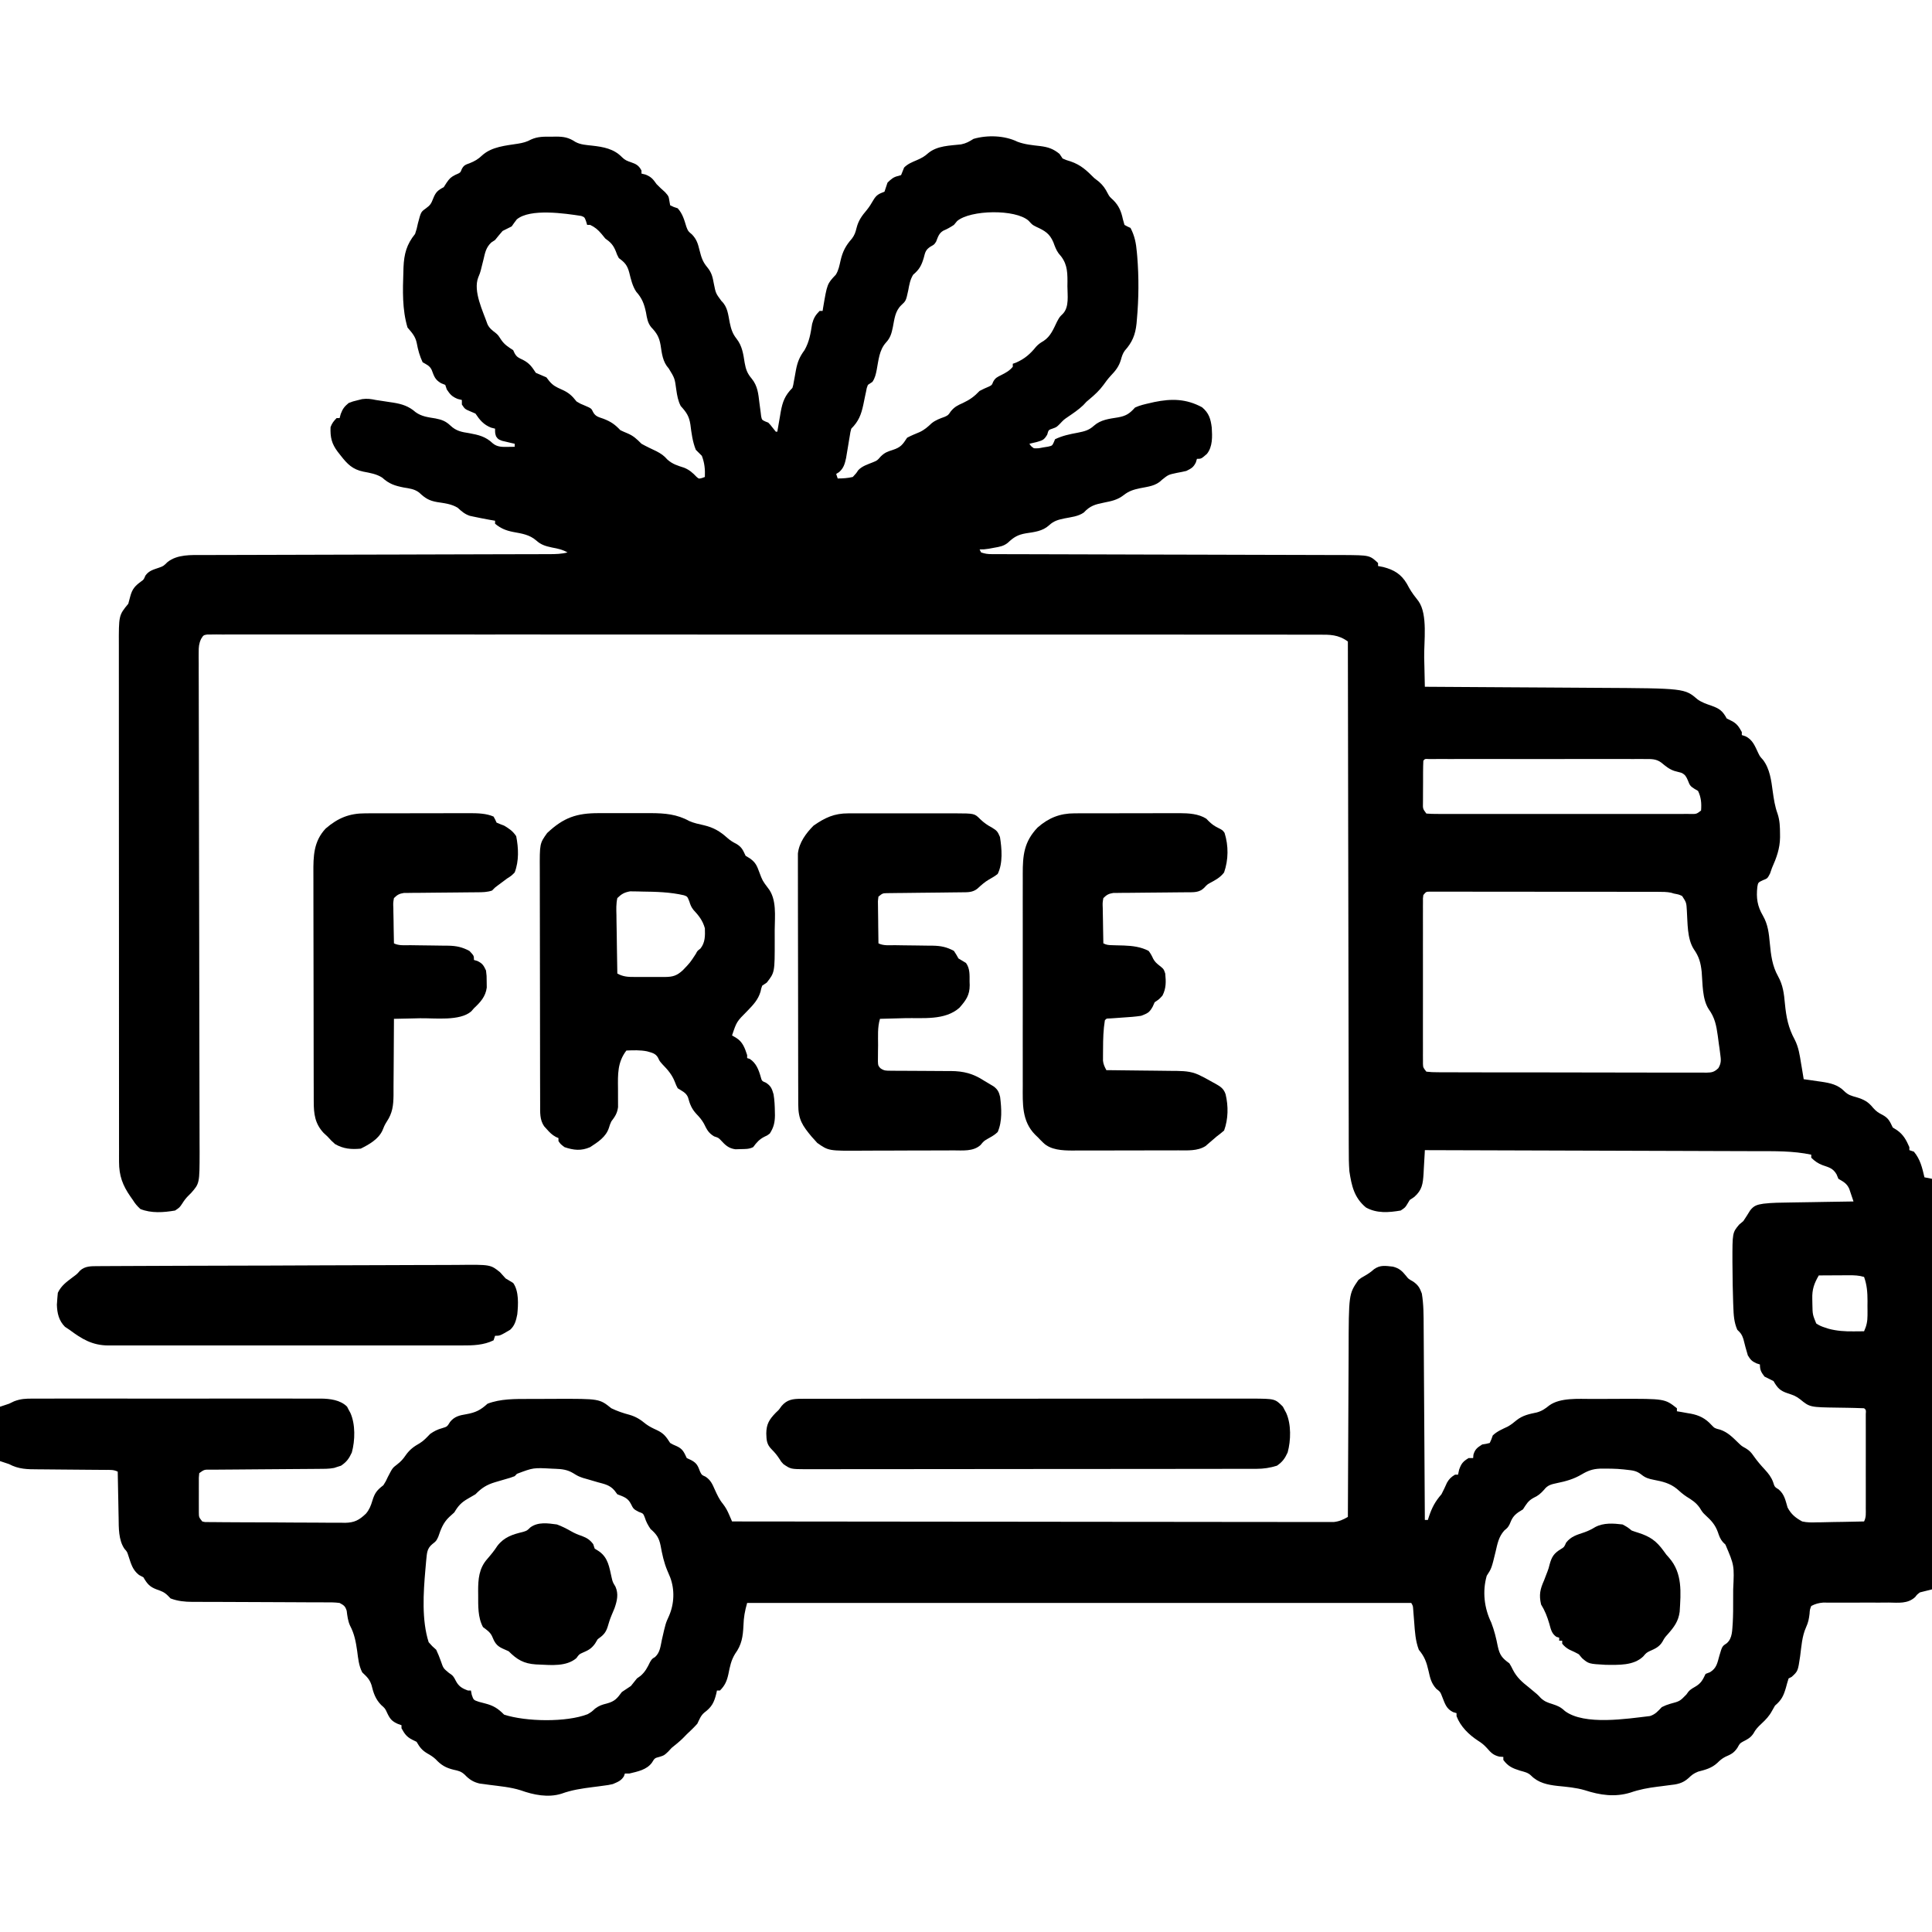
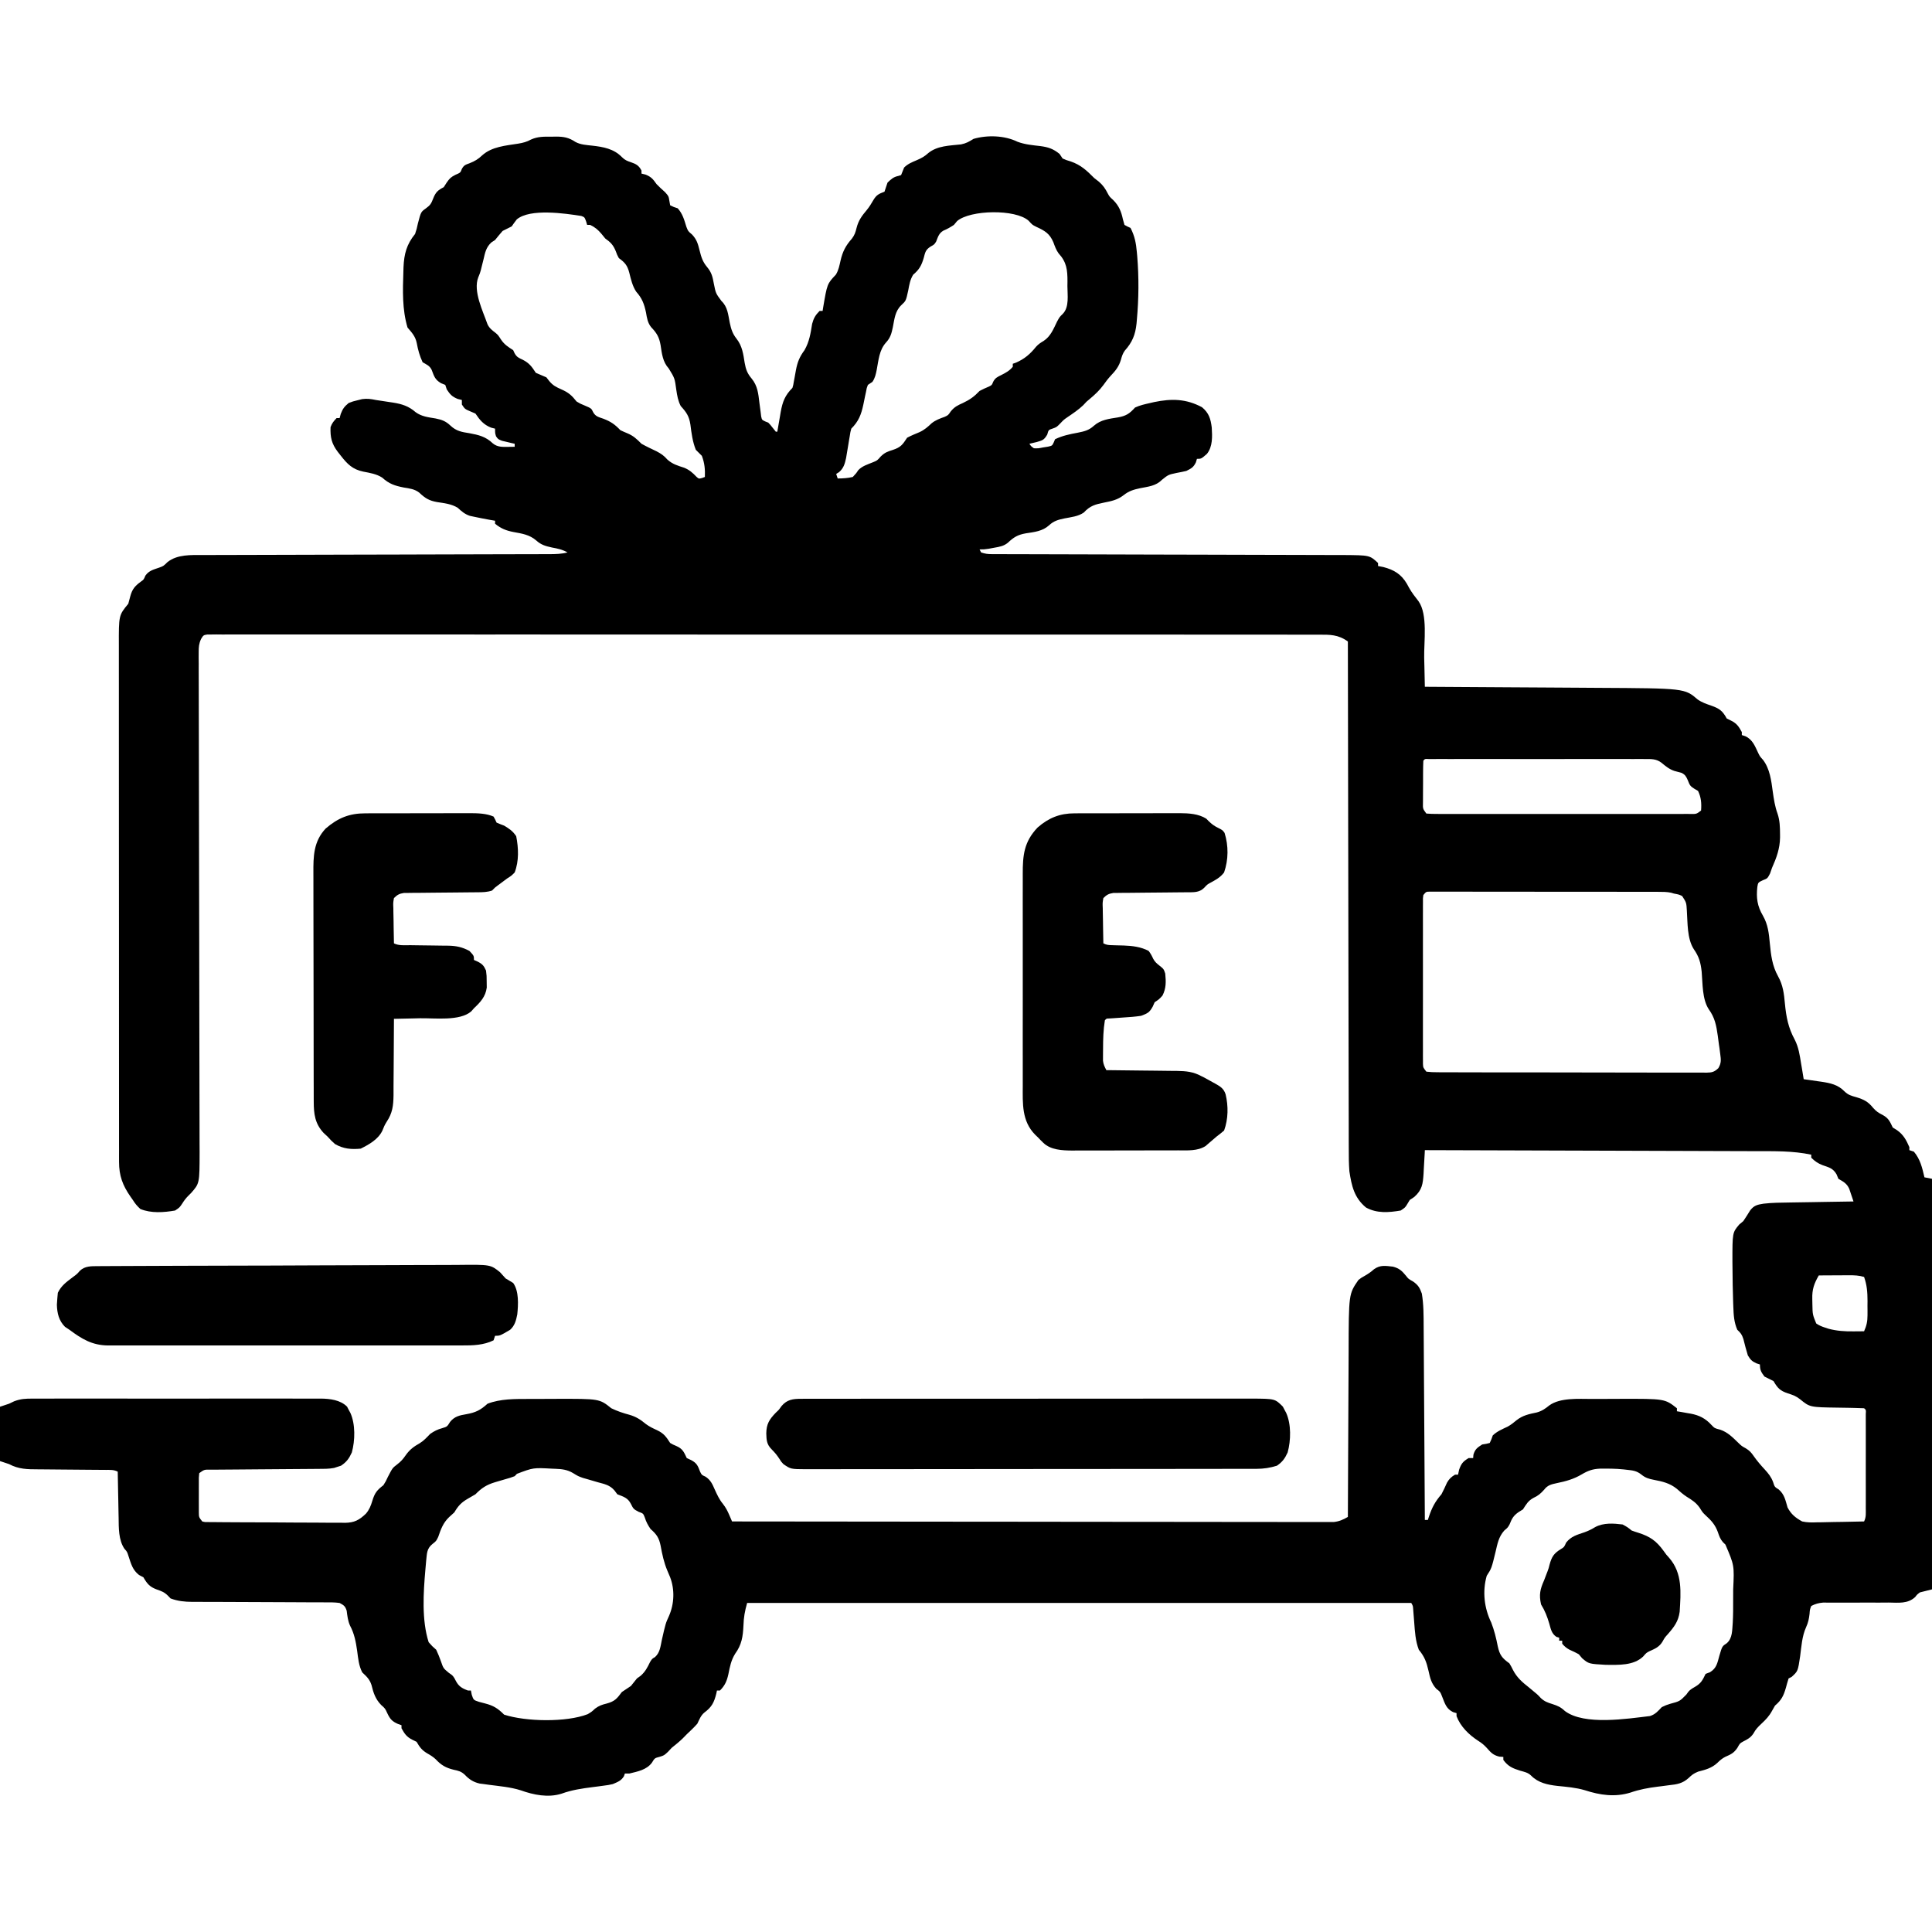
<svg xmlns="http://www.w3.org/2000/svg" height="1280" width="1280" version="1.1">
  <path transform="translate(365.438,90.562)" fill="#000000" d="M0 0 C0.92 -0.02 1.83 -0.04 2.78 -0.06 C8.1 -0.06 11.36 0.53 15.79 3.47 C19.23 5.35 23.15 5.5 27 5.94 C34.32 6.77 41.24 8.01 46.56 13.5 C48.66 15.54 49.91 16.02 52.62 16.94 C56.03 18.1 57.85 19.11 59.56 22.44 C59.56 23.1 59.56 23.76 59.56 24.44 C60.47 24.66 61.38 24.89 62.31 25.12 C66.07 26.64 67.26 28.18 69.56 31.44 C71.37 33.32 73.23 35.02 75.19 36.75 C77.56 39.44 77.56 39.44 78.06 42.62 C78.23 43.55 78.39 44.48 78.56 45.44 C80.94 46.62 80.94 46.62 83.56 47.44 C86.83 51.06 87.89 55.1 89.3 59.68 C90.43 62.61 90.43 62.61 93.04 64.79 C96.21 68.12 96.97 71 98.06 75.38 C99.19 79.84 100.07 82.85 103.1 86.45 C106.09 90.08 106.67 92.86 107.5 97.38 C108.77 103.76 108.77 103.76 112.56 108.88 C116.64 112.72 116.97 117.84 118.02 123.12 C118.92 127.36 119.81 130.42 122.56 133.88 C126.29 138.62 127.01 143.96 127.92 149.79 C128.69 154.16 129.67 156.85 132.55 160.25 C136.53 165.12 136.96 170.22 137.69 176.31 C137.94 178.37 138.22 180.43 138.51 182.49 C138.62 183.39 138.72 184.3 138.84 185.23 C139.35 187.6 139.35 187.6 141.54 188.65 C142.54 189.04 142.54 189.04 143.56 189.44 C145.01 190.95 145.01 190.95 146.25 192.56 C147.01 193.51 147.78 194.46 148.56 195.44 C148.89 195.44 149.22 195.44 149.56 195.44 C149.71 194.53 149.71 194.53 149.87 193.6 C150.33 190.84 150.82 188.08 151.31 185.31 C151.47 184.36 151.63 183.41 151.79 182.43 C153.01 175.64 154.62 171.38 159.56 166.44 C160.14 164.51 160.14 164.51 160.49 162.3 C160.65 161.47 160.8 160.65 160.96 159.8 C161.28 158.08 161.58 156.35 161.89 154.62 C162.9 149.33 164.29 145.84 167.56 141.44 C170.79 135.8 171.6 130.34 172.62 124 C173.63 120.2 174.81 118.21 177.56 115.44 C178.22 115.44 178.88 115.44 179.56 115.44 C179.67 114.75 179.78 114.06 179.89 113.35 C182.57 97.51 182.57 97.51 188.32 91.42 C190.13 88.54 190.69 85.4 191.44 82.12 C192.82 76.08 194.86 72.17 198.97 67.54 C200.76 65.18 201.36 63.3 202.06 60.44 C203.3 55.52 205.55 52.45 208.8 48.61 C210.52 46.49 211.84 44.37 213.19 42 C215.23 38.56 216.82 37.85 220.56 36.44 C221.26 34.45 221.92 32.45 222.56 30.44 C224.9 28.16 226.52 26.65 229.75 26 C230.35 25.81 230.95 25.63 231.56 25.44 C232.26 23.78 232.92 22.11 233.56 20.44 C236.01 17.99 238.8 16.89 241.94 15.56 C244.95 14.28 247.23 13.04 249.62 10.81 C255.69 5.91 263.78 5.95 271.29 5.1 C274.69 4.41 276.66 3.26 279.56 1.44 C288.73 -1.22 300.17 -0.84 308.7 3.36 C313.54 5.18 318.67 5.63 323.79 6.22 C328.99 6.9 332.4 8.01 336.56 11.44 C337.22 12.43 337.88 13.42 338.56 14.44 C341.03 15.53 341.03 15.53 343.88 16.38 C350.72 18.73 354.5 22.38 359.56 27.44 C361.08 28.61 361.08 28.61 362.62 29.81 C365.52 32.4 366.82 34.39 368.56 37.75 C369.64 39.73 369.64 39.73 372.12 42 C375.88 45.76 377.43 49.57 378.5 54.69 C378.85 55.93 379.2 57.16 379.56 58.44 C381.5 59.53 381.5 59.53 383.56 60.44 C386.31 65.73 387.24 70.54 387.75 76.44 C387.83 77.3 387.91 78.16 387.99 79.05 C389.16 93.17 389.04 107.33 387.75 121.44 C387.68 122.24 387.61 123.05 387.54 123.88 C386.76 131.2 384.74 136.22 379.74 141.78 C378.35 143.74 377.83 145.5 377.19 147.81 C375.84 152.36 373.62 155.06 370.38 158.47 C368.61 160.39 367.13 162.36 365.62 164.5 C362.95 168.15 359.89 170.96 356.43 173.86 C354.4 175.51 354.4 175.51 352.19 177.94 C349.01 180.96 345.54 183.27 341.93 185.73 C339.37 187.48 339.37 187.48 336.75 190.25 C334.56 192.44 334.56 192.44 331.94 193.38 C329.24 194.25 329.24 194.25 328.38 197.38 C326.22 201.01 325.3 201.16 321.38 202.31 C319.78 202.71 318.17 203.09 316.56 203.44 C317.67 205.1 317.67 205.1 319.56 206.44 C322.49 206.51 322.49 206.51 325.62 205.88 C326.69 205.71 327.75 205.54 328.85 205.37 C331.68 204.73 331.68 204.73 332.73 202.45 C333.01 201.78 333.28 201.12 333.56 200.44 C338.47 198.08 343.22 197.11 348.56 196.12 C352.98 195.24 355.97 194.55 359.31 191.5 C363.82 187.5 369.35 186.92 375.13 185.99 C380.51 185.04 382.81 183.61 386.56 179.44 C389.76 177.94 393.12 177.22 396.56 176.44 C397.46 176.23 398.35 176.02 399.27 175.81 C410.81 173.43 420.46 173.62 430.94 179.25 C435.51 183.06 436.66 186.93 437.38 192.69 C437.74 198.58 438.06 205.35 434.16 210.17 C430.41 213.44 430.41 213.44 427.56 213.44 C427.34 214.2 427.11 214.96 426.88 215.75 C425.23 219.11 423.88 219.77 420.56 221.44 C418.45 221.94 416.32 222.38 414.19 222.75 C408.62 223.93 408.62 223.93 404.31 227.38 C400.33 231.45 395.25 231.82 389.88 232.9 C385.63 233.8 382.55 234.71 379.06 237.44 C374.96 240.66 370.94 241.44 365.94 242.44 C360.1 243.61 356.73 244.55 352.62 249 C348.87 251.62 344.24 252.02 339.81 252.9 C335.69 253.77 332.79 254.5 329.62 257.44 C325.28 261.41 319.82 261.93 314.17 262.79 C308.85 263.72 306.16 265.36 302.26 269.05 C299.54 271.27 296.72 271.72 293.31 272.31 C291.51 272.65 291.51 272.65 289.67 272.99 C286.56 273.44 286.56 273.44 283.56 273.44 C283.89 274.1 284.22 274.76 284.56 275.44 C287.3 276.35 288.91 276.56 291.73 276.57 C292.58 276.57 293.43 276.58 294.31 276.58 C295.25 276.58 296.18 276.58 297.15 276.58 C298.15 276.59 299.14 276.59 300.17 276.59 C303.52 276.6 306.87 276.61 310.22 276.61 C312.62 276.62 315.01 276.62 317.41 276.63 C322.58 276.65 327.75 276.66 332.92 276.67 C340.4 276.68 347.89 276.7 355.38 276.73 C367.54 276.76 379.7 276.8 391.86 276.83 C392.59 276.83 393.32 276.83 394.07 276.84 C404.39 276.86 414.7 276.89 425.02 276.91 C425.75 276.91 426.47 276.91 427.22 276.91 C427.95 276.92 428.67 276.92 429.42 276.92 C441.52 276.95 453.63 276.98 465.74 277.02 C472.53 277.04 479.32 277.06 486.12 277.07 C492.51 277.08 498.91 277.1 505.3 277.12 C507.65 277.13 509.99 277.13 512.33 277.14 C515.54 277.14 518.75 277.15 521.96 277.17 C523.34 277.16 523.34 277.16 524.74 277.16 C541.99 277.29 541.99 277.29 547.56 282.44 C547.56 283.1 547.56 283.76 547.56 284.44 C549.29 284.78 549.29 284.78 551.06 285.12 C558.19 286.98 562.9 289.83 566.69 296.25 C567.16 297.11 567.63 297.98 568.11 298.87 C569.92 302.07 572.08 304.87 574.36 307.75 C580.63 316.59 577.9 334.65 578.12 345.19 C578.17 347.06 578.21 348.93 578.26 350.8 C578.36 355.35 578.46 359.89 578.56 364.44 C579.28 364.44 580 364.45 580.74 364.45 C598.29 364.55 615.85 364.66 633.41 364.78 C641.9 364.83 650.39 364.89 658.88 364.93 C666.29 364.98 673.7 365.02 681.11 365.07 C685.03 365.1 688.94 365.13 692.86 365.15 C750.68 365.46 750.68 365.46 759.32 372.86 C762.16 374.86 765.03 375.81 768.31 376.94 C773.68 378.85 775.79 380.33 778.56 385.44 C779.55 385.93 780.54 386.43 781.56 386.94 C785.28 388.8 786.57 390.84 788.56 394.44 C788.56 395.1 788.56 395.76 788.56 396.44 C789.71 396.81 789.71 396.81 790.88 397.19 C795.82 399.49 797.26 403.81 799.52 408.5 C800.58 410.63 800.58 410.63 802.62 412.88 C807.16 418.87 808.09 426.59 809.06 433.88 C809.78 438.94 810.48 443.74 812.25 448.56 C813.76 453.08 813.85 457.41 813.88 462.12 C813.88 462.84 813.89 463.55 813.89 464.29 C813.79 471.63 811.54 477.77 808.56 484.44 C807.91 486.29 807.91 486.29 807.25 488.19 C805.56 491.44 805.56 491.44 802.44 492.62 C799.34 494.13 799.34 494.13 798.85 497 C798.03 504.36 798.82 509.78 802.56 516.13 C805.91 522.02 806.51 527.76 807.12 534.44 C807.88 542.3 808.7 549.31 812.59 556.28 C815.87 562.18 816.51 567.77 817.12 574.44 C817.98 583.31 819.35 590.38 823.61 598.22 C826.17 603.21 826.93 608.44 827.81 613.94 C827.99 614.95 828.16 615.96 828.34 617.01 C828.76 619.48 829.16 621.96 829.56 624.44 C831.52 624.71 831.52 624.71 833.51 624.99 C835.23 625.24 836.96 625.5 838.69 625.75 C839.97 625.93 839.97 625.93 841.28 626.11 C847.21 627 852.23 628.04 856.57 632.5 C859.06 634.92 861.17 635.46 864.5 636.38 C869.41 637.89 872.29 639.32 875.56 643.44 C877.67 645.83 879.11 646.72 882.06 648.25 C885.81 650.29 886.73 652.6 888.56 656.44 C889.51 657.04 890.46 657.63 891.44 658.25 C895.62 661.18 897.54 664.8 899.56 669.44 C899.56 670.1 899.56 670.76 899.56 671.44 C900.55 671.77 901.54 672.1 902.56 672.44 C906.81 677.48 908.07 683.1 909.56 689.44 C911.21 689.77 912.86 690.1 914.56 690.44 C914.56 780.2 914.56 869.96 914.56 962.44 C911.92 963.1 909.28 963.76 906.56 964.44 C904.71 965.83 904.71 965.83 903.41 967.52 C898.45 972.12 892.34 971.25 885.93 971.17 C883.93 971.19 881.93 971.2 879.93 971.21 C877.14 971.23 874.35 971.21 871.56 971.2 C866.67 971.18 861.78 971.19 856.89 971.22 C854.29 971.23 851.7 971.23 849.1 971.21 C847.92 971.21 846.74 971.21 845.53 971.21 C844.49 971.21 843.46 971.2 842.39 971.2 C839.39 971.45 837.24 972.05 834.56 973.44 C833.63 975.83 833.63 975.83 833.44 978.62 C833.05 981.99 832.56 984.44 831.13 987.54 C828.41 993.54 828.06 1000.34 827.19 1006.81 C825.73 1016.64 825.73 1016.64 821.56 1020.44 C820.9 1020.77 820.24 1021.1 819.56 1021.44 C818.89 1023.5 818.3 1025.59 817.75 1027.69 C816.2 1032.99 814.83 1035.81 810.56 1039.44 C809.85 1040.58 809.19 1041.75 808.56 1042.94 C806.72 1046.37 804.43 1048.78 801.56 1051.44 C799.3 1053.56 797.7 1055.18 796.25 1057.94 C794.31 1060.81 792.28 1061.78 789.25 1063.34 C787.25 1064.48 787.25 1064.48 785.62 1067.44 C783.22 1070.93 781.39 1071.72 777.62 1073.38 C775.45 1074.49 774.05 1075.74 772.31 1077.44 C768.56 1080.88 764.49 1081.94 759.62 1083.19 C756.68 1084.39 755.49 1085.32 753.27 1087.45 C749.26 1091.07 745.56 1091.63 740.31 1092.19 C738.62 1092.41 736.93 1092.63 735.24 1092.86 C734.03 1093.01 734.03 1093.01 732.79 1093.16 C726.61 1093.93 720.69 1095.01 714.81 1097.06 C704.5 1100.24 694.63 1098.78 684.58 1095.51 C678.68 1093.76 672.48 1093.27 666.38 1092.65 C659.93 1091.92 653.73 1090.65 649.01 1085.87 C646.88 1083.76 644.55 1083.37 641.69 1082.56 C636.65 1080.98 633.7 1079.7 630.56 1075.44 C630.56 1074.78 630.56 1074.12 630.56 1073.44 C629.68 1073.38 628.79 1073.31 627.88 1073.25 C623.77 1072.24 622.32 1070.57 619.56 1067.44 C617.73 1065.45 616.2 1064.21 613.88 1062.75 C607.73 1058.74 602.2 1053.37 599.56 1046.44 C599.56 1045.78 599.56 1045.12 599.56 1044.44 C598.8 1044.21 598.04 1043.98 597.25 1043.75 C592.89 1041.62 591.91 1038.32 590.19 1033.94 C588.82 1030.37 588.82 1030.37 586.12 1028.28 C582.78 1024.57 582.07 1021.22 581 1016.44 C579.67 1010.65 578.41 1007.07 574.56 1002.44 C572.3 996.5 571.97 990.41 571.5 984.12 C571.35 982.15 571.19 980.17 571.03 978.2 C570.96 977.33 570.9 976.47 570.83 975.57 C570.68 973.39 570.68 973.39 569.56 971.44 C424.36 971.44 279.16 971.44 129.56 971.44 C128.03 976.8 127.28 980.97 127.12 986.38 C126.78 993.65 125.98 999.13 121.58 1005.14 C118.91 1009.49 118.13 1013.66 117.14 1018.6 C116.14 1023.14 114.86 1026.13 111.56 1029.44 C110.9 1029.44 110.24 1029.44 109.56 1029.44 C109.43 1030.09 109.29 1030.74 109.15 1031.41 C107.68 1037.4 106.12 1040.41 101.19 1044.08 C98.8 1046.08 97.92 1048.67 96.56 1051.44 C94.37 1053.92 91.97 1056.17 89.56 1058.44 C88.7 1059.32 87.83 1060.21 86.94 1061.12 C84.59 1063.41 82.12 1065.39 79.56 1067.44 C78.76 1068.3 77.95 1069.17 77.12 1070.06 C74.56 1072.44 74.56 1072.44 71.56 1073.38 C68.32 1074.21 68.32 1074.21 66.44 1077.31 C62.93 1082.02 57.03 1083.11 51.56 1084.44 C50.57 1084.44 49.58 1084.44 48.56 1084.44 C48.25 1085.33 48.25 1085.33 47.94 1086.25 C46.01 1089.31 43.86 1090.01 40.56 1091.44 C37.55 1092.1 37.55 1092.1 34.39 1092.5 C32.65 1092.74 32.65 1092.74 30.88 1092.98 C29.68 1093.13 28.48 1093.28 27.25 1093.44 C20.07 1094.36 13.38 1095.33 6.57 1097.81 C-2.29 1100.59 -11.95 1098.61 -20.4 1095.58 C-27.16 1093.43 -34.4 1092.84 -41.41 1091.92 C-42.5 1091.77 -43.59 1091.62 -44.72 1091.46 C-45.7 1091.34 -46.68 1091.21 -47.69 1091.08 C-51.77 1090.13 -54.55 1088.38 -57.41 1085.34 C-59.86 1083.04 -61.61 1082.63 -64.88 1081.94 C-70.09 1080.66 -73.14 1078.9 -76.81 1074.96 C-78.57 1073.31 -80.34 1072.25 -82.44 1071.06 C-85.97 1068.93 -87.37 1067.01 -89.44 1063.44 C-90.89 1062.73 -90.89 1062.73 -92.38 1062 C-96.11 1060.09 -97.43 1058.07 -99.44 1054.44 C-99.44 1053.78 -99.44 1053.12 -99.44 1052.44 C-100.58 1052.04 -100.58 1052.04 -101.75 1051.62 C-105.65 1049.9 -106.97 1048.42 -108.81 1044.56 C-110.29 1041.33 -110.29 1041.33 -112.94 1039 C-116.7 1035.14 -118.06 1030.99 -119.31 1025.81 C-120.63 1021.87 -122.46 1020.27 -125.44 1017.44 C-127.77 1012.93 -128.15 1008.14 -128.81 1003.19 C-129.68 997.14 -130.64 991.88 -133.54 986.43 C-134.96 983.29 -135.32 980 -135.75 976.6 C-136.72 973.55 -137.59 972.97 -140.44 971.44 C-143.76 970.98 -147.07 971.02 -150.42 971.04 C-151.43 971.03 -152.45 971.02 -153.49 971.02 C-156.84 971 -160.2 971 -163.55 971 C-165.88 970.98 -168.21 970.97 -170.55 970.96 C-176.69 970.92 -182.83 970.9 -188.98 970.88 C-198.8 970.86 -208.63 970.82 -218.45 970.76 C-221.88 970.75 -225.31 970.74 -228.74 970.74 C-230.85 970.73 -232.96 970.72 -235.07 970.71 C-236.02 970.71 -236.97 970.71 -237.95 970.72 C-243.16 970.68 -247.54 970.26 -252.44 968.44 C-253.33 967.51 -253.33 967.51 -254.25 966.56 C-256.65 964.23 -258.31 963.66 -261.44 962.56 C-266.24 960.78 -267.83 958.9 -270.44 954.44 C-271.41 953.92 -272.38 953.41 -273.38 952.88 C-277.64 949.48 -278.57 945.61 -280.26 940.53 C-281.23 937.49 -281.23 937.49 -282.96 935.59 C-286.97 929.75 -286.76 921.66 -286.85 914.81 C-286.87 913.93 -286.89 913.06 -286.91 912.16 C-286.97 909.4 -287.02 906.64 -287.06 903.88 C-287.1 901.99 -287.14 900.1 -287.18 898.22 C-287.28 893.62 -287.36 889.03 -287.44 884.44 C-290.15 883.08 -292.3 883.3 -295.34 883.28 C-296.58 883.27 -297.81 883.26 -299.09 883.25 C-299.75 883.25 -300.42 883.24 -301.1 883.24 C-303.18 883.23 -305.27 883.21 -307.35 883.19 C-313.27 883.12 -319.18 883.07 -325.1 883.04 C-328.72 883.02 -332.34 882.98 -335.96 882.94 C-337.34 882.92 -338.72 882.91 -340.09 882.91 C-347.29 882.89 -353.04 882.87 -359.44 879.44 C-361.42 878.78 -363.4 878.12 -365.44 877.44 C-365.44 865.56 -365.44 853.68 -365.44 841.44 C-363.46 840.78 -361.48 840.12 -359.44 839.44 C-358.34 838.91 -357.23 838.38 -356.1 837.84 C-351.79 836.19 -348.39 836.02 -343.84 836.06 C-342.57 836.05 -342.57 836.05 -341.29 836.04 C-338.48 836.03 -335.68 836.04 -332.88 836.05 C-330.86 836.05 -328.84 836.04 -326.83 836.03 C-321.36 836.02 -315.89 836.03 -310.43 836.03 C-304.7 836.04 -298.97 836.04 -293.25 836.03 C-283.63 836.02 -274.01 836.03 -264.39 836.05 C-253.28 836.06 -242.17 836.06 -231.06 836.04 C-221.51 836.03 -211.97 836.03 -202.42 836.03 C-196.72 836.04 -191.02 836.04 -185.33 836.03 C-179.97 836.02 -174.61 836.03 -169.25 836.04 C-167.28 836.05 -165.32 836.05 -163.36 836.04 C-160.67 836.03 -157.98 836.04 -155.29 836.06 C-154.14 836.05 -154.14 836.05 -152.96 836.04 C-146.88 836.1 -139.96 836.91 -135.5 841.38 C-135.15 842.06 -134.8 842.74 -134.44 843.44 C-134.07 844.12 -133.69 844.8 -133.31 845.5 C-129.9 853.05 -130.16 863.79 -132.34 871.74 C-134.22 875.8 -135.76 877.98 -139.5 880.5 C-140.47 880.81 -141.44 881.12 -142.44 881.44 C-142.99 881.62 -143.54 881.8 -144.11 881.99 C-147.61 882.66 -151.11 882.6 -154.66 882.61 C-155.49 882.62 -156.32 882.62 -157.17 882.63 C-158.96 882.65 -160.75 882.66 -162.54 882.67 C-165.37 882.68 -168.21 882.71 -171.04 882.73 C-179.09 882.8 -187.14 882.86 -195.19 882.91 C-200.12 882.95 -205.04 882.99 -209.97 883.03 C-211.85 883.05 -213.73 883.06 -215.61 883.07 C-218.23 883.08 -220.85 883.11 -223.47 883.13 C-224.25 883.14 -225.03 883.14 -225.84 883.14 C-230.1 883.04 -230.1 883.04 -233.44 885.44 C-233.75 888.4 -233.75 888.4 -233.7 891.87 C-233.71 893.16 -233.71 894.45 -233.71 895.78 C-233.71 896.45 -233.7 897.12 -233.7 897.81 C-233.69 899.86 -233.7 901.91 -233.71 903.96 C-233.71 905.25 -233.71 906.54 -233.7 907.87 C-233.7 909.65 -233.7 909.65 -233.7 911.47 C-233.66 914.62 -233.66 914.62 -231.44 917.44 C-229.56 917.9 -229.56 917.9 -227.38 917.85 C-226.53 917.86 -225.68 917.87 -224.8 917.89 C-223.4 917.89 -223.4 917.89 -221.97 917.89 C-220.5 917.91 -220.5 917.91 -219 917.92 C-215.74 917.96 -212.47 917.97 -209.21 917.98 C-206.95 917.99 -204.68 918 -202.42 918.01 C-197.66 918.04 -192.9 918.05 -188.15 918.05 C-182.06 918.05 -175.97 918.1 -169.89 918.17 C-165.21 918.21 -160.52 918.22 -155.84 918.22 C-153.6 918.22 -151.36 918.24 -149.11 918.27 C-145.97 918.31 -142.82 918.3 -139.68 918.28 C-138.29 918.31 -138.29 918.31 -136.88 918.34 C-130.65 918.24 -127.49 916.57 -122.99 912.27 C-120.76 909.64 -119.74 907.04 -118.75 903.75 C-117.18 898.58 -115.69 896.69 -111.44 893.44 C-109.8 890.83 -109.8 890.83 -108.5 888 C-105.4 882.01 -105.4 882.01 -102.44 879.75 C-99.73 877.66 -98.45 876.18 -96.56 873.44 C-93.93 869.75 -91.23 867.8 -87.32 865.59 C-84.62 863.94 -82.63 861.69 -80.44 859.44 C-77.74 857.57 -75.62 856.49 -72.44 855.62 C-69.19 854.64 -69.19 854.64 -67.25 851.49 C-64.33 847.85 -60.96 847.13 -56.5 846.38 C-50.31 845.28 -47.11 843.69 -42.44 839.44 C-33.84 836.13 -24.21 836.28 -15.11 836.27 C-14.16 836.27 -13.21 836.26 -12.23 836.26 C-10.23 836.25 -8.23 836.25 -6.23 836.25 C-3.21 836.25 -0.19 836.23 2.82 836.21 C31.72 836.13 31.72 836.13 39.56 842.44 C43.52 844.34 47.26 845.63 51.5 846.75 C55.98 848.04 58.92 849.95 62.48 852.9 C64.82 854.63 67.17 855.74 69.81 856.94 C74.3 859.06 75.88 861.24 78.56 865.44 C80.48 866.54 80.48 866.54 82.62 867.44 C86.8 869.27 87.63 871.31 89.56 875.44 C91.02 876.12 91.02 876.12 92.5 876.81 C96.29 878.82 96.93 880.61 98.41 884.5 C99.47 886.65 99.47 886.65 101.96 887.76 C105.37 889.96 106.54 892.72 108.12 896.31 C109.67 899.72 111.12 902.91 113.53 905.82 C115.42 908.26 116.48 910.29 117.69 913.1 C118.04 913.91 118.4 914.72 118.76 915.56 C119.02 916.18 119.29 916.8 119.56 917.44 C170.67 917.51 221.78 917.56 272.89 917.59 C278.92 917.59 284.96 917.6 290.99 917.6 C292.79 917.6 292.79 917.6 294.62 917.6 C314.08 917.62 333.53 917.64 352.99 917.67 C372.94 917.7 392.89 917.71 412.85 917.72 C425.16 917.72 437.48 917.74 449.8 917.76 C458.24 917.78 466.68 917.78 475.12 917.78 C480 917.78 484.87 917.78 489.74 917.8 C494.2 917.81 498.66 917.81 503.12 917.8 C504.74 917.8 506.35 917.8 507.97 917.81 C510.16 917.82 512.35 917.82 514.55 917.81 C515.76 917.81 516.98 917.81 518.24 917.81 C521.92 917.4 524.37 916.28 527.56 914.44 C527.57 913.41 527.57 913.41 527.57 912.36 C527.63 895.6 527.7 878.83 527.8 862.07 C527.84 853.96 527.88 845.86 527.91 837.75 C527.93 830.68 527.97 823.6 528.01 816.53 C528.03 812.79 528.05 809.05 528.06 805.32 C528.13 766.75 528.13 766.75 534.56 757.44 C536.43 756 536.43 756 538.44 754.88 C540.89 753.48 542.82 752.21 544.92 750.3 C549.09 747.36 552.51 748.1 557.4 748.62 C561.56 749.69 563.4 751.41 566.07 754.67 C567.65 756.72 567.65 756.72 570.81 758.5 C574.17 760.87 575.16 762.6 576.56 766.44 C577.79 773.73 577.74 781 577.77 788.38 C577.78 789.78 577.79 791.18 577.8 792.58 C577.82 796.36 577.85 800.14 577.87 803.92 C577.89 807.88 577.92 811.84 577.94 815.8 C577.99 823.28 578.04 830.77 578.08 838.26 C578.13 846.79 578.18 855.31 578.24 863.84 C578.35 881.37 578.46 898.9 578.56 916.44 C579.22 916.44 579.88 916.44 580.56 916.44 C580.79 915.71 581.02 914.99 581.26 914.24 C583.28 908.25 585.37 904.24 589.56 899.44 C590.89 896.9 592.09 894.33 593.25 891.71 C594.72 889.17 596.07 887.95 598.56 886.44 C599.22 886.44 599.88 886.44 600.56 886.44 C600.79 885.37 601.02 884.29 601.25 883.19 C602.7 879.03 603.86 877.7 607.56 875.44 C608.55 875.44 609.54 875.44 610.56 875.44 C610.66 874.32 610.66 874.32 610.75 873.19 C611.83 869.52 613.38 868.47 616.56 866.44 C617.45 866.29 618.34 866.15 619.25 866 C620.01 865.81 620.78 865.63 621.56 865.44 C622.67 863.05 622.67 863.05 623.56 860.44 C626.41 857.7 629.91 856.29 633.44 854.61 C635.64 853.39 637.39 851.99 639.31 850.38 C643.48 847.09 647.62 846.3 652.73 845.22 C656.16 844.27 658.27 842.77 661 840.57 C668.24 835.32 680.43 836.28 688.98 836.27 C689.95 836.27 690.92 836.26 691.92 836.26 C693.97 836.25 696.02 836.25 698.07 836.25 C701.16 836.25 704.24 836.23 707.33 836.21 C737.54 836.12 737.54 836.12 745.56 842.44 C745.56 843.1 745.56 843.76 745.56 844.44 C746.58 844.61 747.59 844.78 748.63 844.95 C749.98 845.2 751.34 845.44 752.69 845.69 C753.35 845.8 754.02 845.91 754.7 846.02 C760.33 847.07 764.52 849.19 768.44 853.5 C770.58 855.72 770.58 855.72 774.19 856.62 C779.19 858.3 782.43 861.66 786.17 865.28 C788.48 867.5 788.48 867.5 791.19 868.99 C793.65 870.49 794.77 871.71 796.38 874.06 C798.64 877.27 801.07 880.13 803.75 883 C806.17 885.66 807.98 887.88 809.25 891.25 C810.29 894.56 810.29 894.56 813 896.24 C816.83 899.53 817.46 903.42 818.86 908.15 C821.18 912.63 824.14 915.04 828.56 917.44 C831.85 918.19 834.96 918.14 838.31 918.02 C839.21 918.01 840.11 918.01 841.04 918 C843.88 917.96 846.72 917.89 849.56 917.81 C851.5 917.78 853.44 917.76 855.38 917.73 C860.11 917.66 864.83 917.56 869.56 917.44 C871.03 914.5 870.69 911.9 870.69 908.62 C870.69 907.57 870.69 907.57 870.7 906.49 C870.7 904.17 870.7 901.85 870.7 899.53 C870.7 897.92 870.7 896.31 870.7 894.7 C870.7 891.33 870.7 887.95 870.69 884.58 C870.69 880.25 870.69 875.91 870.7 871.58 C870.7 868.26 870.7 864.93 870.7 861.61 C870.7 860.01 870.7 858.41 870.7 856.82 C870.7 854.59 870.7 852.36 870.69 850.13 C870.69 848.86 870.69 847.59 870.69 846.28 C870.89 843.54 870.89 843.54 869.56 842.44 C867.38 842.32 865.19 842.26 863 842.23 C861.63 842.2 860.26 842.17 858.89 842.14 C856.74 842.1 854.59 842.06 852.43 842.04 C833.66 841.78 833.66 841.78 827.19 836.5 C824.41 834.32 822.33 833.62 819 832.56 C813.93 830.85 812.26 829.13 809.56 824.44 C807.57 823.42 805.57 822.42 803.56 821.44 C801.35 818.48 800.56 817.15 800.56 813.44 C799.8 813.19 799.04 812.94 798.25 812.69 C795.15 811.25 794.34 810.32 792.56 807.44 C791.43 803.87 790.54 800.28 789.62 796.65 C788.56 793.44 787.88 792.67 785.56 790.44 C783.38 785.46 783.13 780.66 782.94 775.31 C782.9 774.42 782.86 773.52 782.83 772.6 C782.54 764.69 782.43 756.78 782.38 748.88 C782.36 747.15 782.36 747.15 782.34 745.38 C782.32 726.12 782.32 726.12 786.81 720.75 C787.72 719.99 788.63 719.22 789.56 718.44 C791.13 716.14 792.59 713.8 794.04 711.43 C796.6 708.08 798.77 707.56 802.91 706.91 C808.71 706.22 814.54 706.21 820.38 706.12 C821.58 706.1 822.79 706.08 824.04 706.06 C827.88 705.99 831.72 705.93 835.56 705.88 C838.18 705.83 840.79 705.79 843.4 705.74 C849.79 705.64 856.18 705.54 862.56 705.44 C861.97 703.65 861.37 701.86 860.75 700.08 C860.42 699.09 860.08 698.09 859.74 697.07 C858.14 693.5 855.89 692.35 852.56 690.44 C852.15 689.45 851.74 688.46 851.31 687.44 C848.94 683.37 846.33 682.89 842.02 681.38 C839 680.22 836.84 678.71 834.56 676.44 C834.56 675.78 834.56 675.12 834.56 674.44 C822.38 671.85 810.17 672.13 797.78 672.12 C795.38 672.11 792.99 672.1 790.59 672.09 C784.79 672.06 778.99 672.05 773.19 672.04 C766.43 672.02 759.67 672 752.91 671.97 C740.86 671.93 728.81 671.89 716.76 671.86 C705.06 671.83 693.37 671.79 681.67 671.75 C680.95 671.75 680.22 671.75 679.48 671.75 C675.86 671.74 672.23 671.72 668.61 671.71 C638.59 671.61 608.58 671.52 578.56 671.44 C578.53 672.16 578.49 672.89 578.46 673.64 C578.29 676.95 578.08 680.25 577.88 683.56 C577.79 685.28 577.79 685.28 577.71 687.02 C577.26 693.85 576.76 697.81 571.56 702.44 C570.57 703.1 569.58 703.76 568.56 704.44 C568.07 705.26 567.57 706.09 567.06 706.94 C565.56 709.44 565.56 709.44 562.56 711.44 C554.67 712.79 546.76 713.43 539.56 709.44 C531.74 702.97 530.04 695.12 528.56 685.44 C528.18 680.43 528.14 675.45 528.16 670.43 C528.16 668.97 528.15 667.51 528.14 666.05 C528.13 662.08 528.13 658.11 528.13 654.14 C528.13 649.84 528.11 645.54 528.1 641.25 C528.08 633.82 528.06 626.38 528.06 618.95 C528.05 608.21 528.03 597.47 528 586.72 C527.96 569.29 527.93 551.85 527.91 534.42 C527.89 517.49 527.86 500.56 527.82 483.63 C527.82 482.06 527.82 482.06 527.82 480.47 C527.81 475.22 527.8 469.98 527.78 464.74 C527.69 421.31 527.62 377.87 527.56 334.44 C521.19 329.81 515.7 329.87 507.98 329.93 C506.71 329.93 505.43 329.92 504.12 329.91 C500.57 329.9 497.03 329.9 493.49 329.92 C489.63 329.93 485.78 329.91 481.93 329.9 C475.17 329.89 468.41 329.88 461.66 329.89 C451.61 329.91 441.57 329.9 431.52 329.88 C413.59 329.86 395.65 329.86 377.71 329.86 C362.02 329.87 346.32 329.87 330.63 329.86 C328.52 329.86 326.42 329.86 324.32 329.86 C321.15 329.86 317.98 329.86 314.81 329.86 C285.33 329.84 255.86 329.84 226.39 329.85 C225.28 329.85 224.17 329.85 223.02 329.85 C213.99 329.85 204.97 329.86 195.94 329.86 C160.72 329.88 125.49 329.87 90.27 329.84 C50.71 329.81 11.16 329.79 -28.4 329.8 C-32.61 329.81 -36.82 329.81 -41.04 329.81 C-42.07 329.81 -43.11 329.81 -44.18 329.81 C-59.87 329.81 -75.56 329.8 -91.25 329.79 C-109.08 329.77 -126.92 329.77 -144.75 329.79 C-154.74 329.8 -164.72 329.8 -174.71 329.78 C-181.37 329.77 -188.04 329.77 -194.7 329.8 C-198.5 329.81 -202.3 329.81 -206.1 329.79 C-210.19 329.77 -214.27 329.79 -218.36 329.81 C-219.55 329.8 -220.75 329.79 -221.98 329.77 C-223.06 329.79 -224.14 329.8 -225.26 329.81 C-226.19 329.81 -227.13 329.81 -228.09 329.81 C-230.67 330.24 -230.67 330.24 -232.24 332.8 C-233.65 335.9 -233.81 338.06 -233.8 341.45 C-233.81 342.67 -233.81 343.88 -233.82 345.14 C-233.81 346.48 -233.8 347.82 -233.78 349.17 C-233.78 350.6 -233.79 352.03 -233.79 353.46 C-233.79 357.4 -233.78 361.33 -233.76 365.26 C-233.74 369.51 -233.74 373.75 -233.74 377.99 C-233.73 385.34 -233.72 392.69 -233.69 400.05 C-233.66 410.69 -233.65 421.34 -233.64 431.98 C-233.62 449.27 -233.59 466.55 -233.55 483.84 C-233.55 485.39 -233.55 485.39 -233.55 486.97 C-233.54 491.16 -233.53 495.36 -233.52 499.55 C-233.5 511.07 -233.47 522.6 -233.45 534.13 C-233.45 535.67 -233.45 535.67 -233.45 537.25 C-233.41 554.46 -233.39 571.68 -233.37 588.89 C-233.36 599.5 -233.34 610.11 -233.31 620.73 C-233.29 628 -233.28 635.28 -233.27 642.56 C-233.26 646.76 -233.26 650.95 -233.24 655.15 C-233.22 659 -233.22 662.84 -233.22 666.69 C-233.22 668.73 -233.21 670.77 -233.19 672.8 C-233.23 693.46 -233.23 693.46 -238.81 699.81 C-239.43 700.43 -240.06 701.05 -240.7 701.69 C-242.32 703.32 -243.48 704.87 -244.69 706.81 C-246.44 709.44 -246.44 709.44 -249.44 711.44 C-256.95 712.74 -265.24 713.36 -272.44 710.44 C-274.69 708.34 -275.87 706.95 -277.44 704.44 C-277.95 703.71 -278.47 702.97 -279 702.22 C-284.21 694.72 -286.56 688.41 -286.57 679.21 C-286.57 677.95 -286.57 676.69 -286.58 675.39 C-286.57 673.99 -286.57 672.6 -286.57 671.2 C-286.57 669.71 -286.58 668.23 -286.58 666.74 C-286.58 662.65 -286.58 658.57 -286.58 654.48 C-286.58 650.08 -286.59 645.67 -286.59 641.27 C-286.6 632.63 -286.6 624 -286.6 615.37 C-286.61 608.35 -286.61 601.33 -286.61 594.31 C-286.62 574.42 -286.62 554.52 -286.62 534.62 C-286.62 533.55 -286.62 532.48 -286.62 531.37 C-286.62 530.3 -286.62 529.23 -286.62 528.12 C-286.62 510.71 -286.63 493.31 -286.65 475.91 C-286.66 458.04 -286.67 440.17 -286.67 422.3 C-286.67 412.26 -286.67 402.23 -286.68 392.2 C-286.69 383.65 -286.69 375.11 -286.68 366.57 C-286.68 362.21 -286.68 357.85 -286.69 353.49 C-286.7 349.5 -286.7 345.51 -286.69 341.52 C-286.69 340.08 -286.69 338.63 -286.69 337.19 C-286.77 317.11 -286.77 317.11 -280.44 309.44 C-279.96 307.8 -279.52 306.16 -279.12 304.5 C-277.83 299.69 -276 297.64 -272.05 294.74 C-270.21 293.44 -270.21 293.44 -269.12 290.81 C-266.72 287.42 -263.75 286.84 -259.92 285.48 C-257.16 284.48 -257.16 284.48 -254.44 281.81 C-247.94 276.67 -238.87 277.14 -230.89 277.17 C-229.88 277.16 -228.86 277.16 -227.82 277.15 C-224.45 277.14 -221.08 277.14 -217.71 277.13 C-215.28 277.13 -212.85 277.12 -210.43 277.11 C-205.21 277.09 -200 277.08 -194.79 277.07 C-187.25 277.06 -179.71 277.04 -172.16 277.01 C-159.92 276.97 -147.67 276.94 -135.43 276.91 C-134.33 276.91 -134.33 276.91 -133.21 276.91 C-132.48 276.91 -131.75 276.91 -130.99 276.9 C-120.59 276.88 -110.19 276.86 -99.8 276.83 C-99.06 276.83 -98.33 276.83 -97.58 276.82 C-85.37 276.79 -73.16 276.76 -60.95 276.72 C-53.43 276.7 -45.9 276.68 -38.38 276.66 C-32.62 276.65 -26.86 276.64 -21.1 276.62 C-18.74 276.61 -16.37 276.61 -14.01 276.61 C-10.79 276.6 -7.57 276.59 -4.35 276.58 C-2.94 276.58 -2.94 276.58 -1.5 276.58 C2.65 276.56 6.52 276.49 10.56 275.44 C7.22 273.53 4.08 272.88 0.31 272.19 C-3.99 271.25 -6.91 270.46 -10.19 267.5 C-14.59 263.67 -19.68 262.93 -25.27 261.91 C-30.2 260.95 -33.51 259.62 -37.44 256.44 C-37.44 255.78 -37.44 255.12 -37.44 254.44 C-38.72 254.22 -40 254 -41.31 253.77 C-44.8 253.13 -48.28 252.46 -51.75 251.71 C-52.55 251.54 -53.35 251.37 -54.17 251.19 C-57.44 250.1 -59.67 248.22 -62.16 245.88 C-66.23 243.31 -71.12 242.8 -75.83 242.08 C-81.16 241.15 -83.77 239.52 -87.67 235.83 C-90.72 233.43 -94.12 233.05 -97.88 232.44 C-103.88 231.26 -107.62 230.05 -112.21 225.88 C-115.99 223.43 -120.34 222.76 -124.72 221.91 C-131.83 220.44 -135.27 216.96 -139.62 211.38 C-140.3 210.52 -140.97 209.66 -141.67 208.78 C-145.73 203.41 -146.7 199.15 -146.44 192.44 C-145.44 189.75 -144.45 188.56 -142.44 186.44 C-141.78 186.44 -141.12 186.44 -140.44 186.44 C-140.07 185.08 -140.07 185.08 -139.69 183.69 C-138.34 180.18 -137.29 178.82 -134.44 176.44 C-131.63 175.36 -131.63 175.36 -128.56 174.62 C-127.55 174.37 -126.55 174.12 -125.51 173.86 C-122.13 173.4 -119.77 173.75 -116.44 174.44 C-115 174.66 -113.56 174.88 -112.12 175.09 C-110.56 175.33 -109 175.57 -107.44 175.81 C-106.66 175.93 -105.88 176.04 -105.07 176.16 C-99.23 177.08 -94.63 178.51 -90.09 182.51 C-86.05 185.45 -81.7 185.87 -76.85 186.68 C-72.65 187.52 -70.09 188.47 -66.96 191.45 C-63.14 195.04 -59.57 195.66 -54.5 196.44 C-48.29 197.58 -43.65 198.68 -38.95 203.17 C-35.92 205.72 -32.49 205.56 -28.69 205.5 C-27.89 205.49 -27.09 205.48 -26.27 205.47 C-25.66 205.46 -25.06 205.45 -24.44 205.44 C-24.44 204.78 -24.44 204.12 -24.44 203.44 C-25.21 203.27 -25.98 203.1 -26.77 202.92 C-27.78 202.68 -28.78 202.44 -29.81 202.19 C-31.31 201.84 -31.31 201.84 -32.84 201.48 C-35.44 200.44 -35.44 200.44 -36.79 198.52 C-37.44 196.44 -37.44 196.44 -37.44 193.44 C-38.32 193.21 -39.21 192.98 -40.12 192.75 C-45.01 190.81 -47.56 187.75 -50.44 183.44 C-51.59 182.94 -52.75 182.45 -53.94 181.94 C-57.44 180.44 -57.44 180.44 -59.44 177.44 C-59.44 176.45 -59.44 175.46 -59.44 174.44 C-60.35 174.21 -61.25 173.98 -62.19 173.75 C-65.94 172.24 -67.24 170.77 -69.44 167.44 C-69.77 166.45 -70.1 165.46 -70.44 164.44 C-71.37 164.07 -72.29 163.69 -73.25 163.31 C-77.31 160.92 -77.8 158.76 -79.44 154.5 C-80.8 151.69 -82.79 151 -85.44 149.44 C-87.4 145.23 -88.48 141.36 -89.31 136.81 C-90.23 132.28 -92.45 129.95 -95.44 126.44 C-99.03 114.46 -98.61 101.82 -98.19 89.44 C-98.16 88.48 -98.14 87.53 -98.11 86.54 C-97.72 77.68 -96.06 71.36 -90.44 64.44 C-89.33 61.05 -89.33 61.05 -88.56 57.44 C-86.56 49.85 -86.56 49.85 -83.44 47.62 C-80.24 45.3 -79.77 44.35 -78.38 40.81 C-76.75 36.73 -75.37 35.5 -71.44 33.44 C-70.82 32.47 -70.2 31.5 -69.56 30.5 C-67.54 27.58 -66.78 26.86 -63.81 25.31 C-60.39 23.84 -60.39 23.84 -59.49 21.44 C-58.12 18.84 -56.97 18.55 -54.25 17.56 C-50.91 16.22 -48.59 14.88 -46 12.38 C-39.59 6.58 -30.4 5.92 -22.15 4.61 C-18.95 4.08 -16.45 3.45 -13.61 1.87 C-9.07 -0.18 -4.92 -0.04 0 0 Z M-23.06 54.8 C-24.25 56.3 -25.35 57.87 -26.44 59.44 C-28.44 60.44 -30.44 61.44 -32.44 62.44 C-34.15 64.4 -35.82 66.4 -37.44 68.44 C-38.26 68.98 -39.08 69.52 -39.92 70.07 C-43.45 73.39 -44.04 76.75 -45.12 81.38 C-45.52 82.97 -45.92 84.56 -46.32 86.15 C-46.51 86.9 -46.69 87.65 -46.88 88.42 C-47.44 90.44 -47.44 90.44 -48.59 93.23 C-52.12 102.37 -45.47 115.58 -42.46 124.27 C-41.18 126.98 -39.29 128.32 -36.95 130.12 C-35.44 131.44 -35.44 131.44 -33.44 134.5 C-31.17 137.83 -28.78 139.26 -25.44 141.44 C-25.14 142.09 -24.84 142.74 -24.53 143.41 C-23.12 146.03 -21.73 146.56 -19.06 147.81 C-14.74 150.04 -13.1 152.35 -10.44 156.44 C-8.12 157.47 -5.79 158.47 -3.44 159.44 C-2.52 160.63 -2.52 160.63 -1.59 161.84 C0.9 164.85 3.01 165.87 6.56 167.44 C11.25 169.5 13.42 171.45 16.56 175.44 C19.04 176.93 19.04 176.93 21.69 178 C26.36 180 26.36 180 27.5 182.44 C29.09 185.43 31.24 185.76 34.38 186.88 C39.27 188.77 41.94 190.62 45.56 194.44 C47.04 195.16 48.54 195.82 50.06 196.44 C54.19 198.13 56.4 200.27 59.56 203.44 C62.82 205.27 66.19 206.84 69.56 208.44 C72.61 210.06 74.41 211.26 76.69 213.88 C80.19 217 83.43 217.89 87.84 219.32 C91.29 220.73 93.49 222.68 96.03 225.36 C97.56 226.7 97.56 226.7 99.75 226.11 C100.65 225.77 100.65 225.77 101.56 225.44 C101.77 220.35 101.37 216.22 99.56 211.44 C98.25 210.08 96.92 208.75 95.56 207.44 C93.39 202.03 92.69 196.46 91.97 190.71 C91.12 185.13 89.34 182.6 85.56 178.44 C83.77 174.96 83.19 171.57 82.63 167.72 C81.6 160.04 81.6 160.04 77.62 153.56 C73.61 149.17 73.08 143.75 72.21 138.05 C71.28 132.72 69.65 130.07 65.95 126.18 C63.62 123.26 63.19 120.1 62.56 116.5 C61.37 110.82 59.95 107.03 56.07 102.7 C53.54 98.89 52.57 94.48 51.47 90.07 C50.18 85.21 48.56 83.35 44.56 80.44 C43.38 78.22 43.38 78.22 42.56 75.94 C40.9 71.84 39.21 70.02 35.56 67.44 C34.32 65.92 34.32 65.92 33.06 64.38 C30.68 61.58 28.84 60.03 25.56 58.44 C24.9 58.44 24.24 58.44 23.56 58.44 C23.32 57.64 23.08 56.84 22.84 56.02 C21.84 53.33 21.84 53.33 19.66 52.51 C9 50.85 -14.24 47.39 -23.06 54.8 Z M268.69 55.88 C267.64 57.14 267.64 57.14 266.56 58.44 C264.26 59.95 262.08 61.23 259.53 62.27 C256.58 64.02 256.02 66.38 254.79 69.46 C253.56 71.44 253.56 71.44 251.06 72.82 C247.78 74.94 247.53 76.59 246.56 80.31 C245.08 85.32 243.63 88.01 239.56 91.44 C237.54 94.72 237 97.99 236.31 101.75 C234.79 108.75 234.79 108.75 231.62 111.69 C227.54 115.68 227.17 120.8 226.1 126.19 C225.23 130.31 224.5 133.21 221.56 136.38 C217.08 141.3 216.62 148.07 215.42 154.39 C214.84 157.35 214.29 159.91 212.56 162.44 C211.08 163.43 211.08 163.43 209.56 164.44 C208.75 166.54 208.75 166.54 208.32 169.02 C208.12 169.93 207.92 170.84 207.72 171.79 C207.33 173.7 206.93 175.62 206.54 177.54 C205.11 184.18 203.44 188.56 198.56 193.44 C197.95 195.67 197.95 195.67 197.56 198.27 C197.4 199.23 197.23 200.2 197.06 201.19 C196.9 202.2 196.73 203.21 196.56 204.25 C196.23 206.24 195.9 208.22 195.56 210.21 C195.42 211.09 195.27 211.97 195.12 212.88 C194.27 216.75 193.5 219.64 190.44 222.25 C189.51 222.84 189.51 222.84 188.56 223.44 C188.89 224.43 189.22 225.42 189.56 226.44 C192.99 226.42 196.23 226.24 199.56 225.44 C201.88 222.95 201.88 222.95 203.09 221.05 C205.73 218.16 209.45 217.13 213 215.66 C215.77 214.52 215.77 214.52 218.06 211.88 C220.81 209.2 222.53 208.65 226.12 207.5 C231.34 205.78 232.56 204.03 235.56 199.44 C238.25 198.01 241.01 196.88 243.82 195.72 C247.07 194.2 249.23 192.28 251.81 189.84 C254.42 187.75 257.32 186.71 260.45 185.59 C262.77 184.51 262.77 184.51 264.46 182 C266.91 179.01 268.99 177.99 272.5 176.44 C277.11 174.26 280.05 172.15 283.56 168.44 C285.6 167.35 287.66 166.41 289.79 165.53 C291.72 164.56 291.72 164.56 292.52 162.48 C293.89 159.8 295.34 159.2 298 157.88 C301 156.37 303.41 155.05 305.56 152.44 C305.56 151.78 305.56 151.12 305.56 150.44 C306.26 150.19 306.97 149.94 307.69 149.69 C313.45 147.18 317.13 143.94 321 139.14 C322.58 137.42 324 136.48 326 135.31 C330.65 132.26 332.52 127.37 334.89 122.5 C336.56 119.44 336.56 119.44 338.71 117.35 C343.09 112.84 341.75 104.89 341.75 99 C341.76 97.98 341.77 96.95 341.79 95.9 C341.8 88.18 341.26 83.13 335.89 77.27 C334.22 74.96 333.43 72.6 332.44 69.94 C329.95 64.1 326.75 62.3 321.12 59.71 C318.56 58.44 318.56 58.44 316.06 55.69 C307.36 47.86 277.46 48.44 268.69 55.88 Z M577.56 413.44 C577.45 415.86 577.4 418.26 577.39 420.68 C577.39 421.41 577.39 422.14 577.38 422.88 C577.38 424.42 577.38 425.96 577.38 427.5 C577.38 429.86 577.36 432.22 577.34 434.58 C577.33 436.07 577.33 437.57 577.33 439.06 C577.32 439.77 577.32 440.48 577.31 441.21 C577.21 445.27 577.21 445.27 579.56 448.44 C581.95 448.63 584.23 448.71 586.62 448.69 C587.36 448.69 588.09 448.7 588.85 448.7 C591.33 448.71 593.8 448.7 596.28 448.7 C598.05 448.7 599.82 448.7 601.59 448.71 C606.41 448.72 611.23 448.71 616.05 448.71 C621.08 448.7 626.11 448.71 631.15 448.71 C639.6 448.71 648.05 448.71 656.51 448.7 C666.29 448.69 676.08 448.69 685.86 448.7 C694.25 448.71 702.64 448.71 711.03 448.71 C716.05 448.7 721.06 448.7 726.08 448.71 C730.79 448.72 735.51 448.71 740.22 448.7 C741.95 448.7 743.69 448.7 745.42 448.7 C747.78 448.71 750.14 448.7 752.5 448.69 C753.2 448.7 753.89 448.7 754.6 448.7 C758.52 448.77 758.52 448.77 761.56 446.44 C761.93 441.68 761.63 437.77 759.56 433.44 C758.39 432.76 758.39 432.76 757.19 432.06 C754.23 430.23 754.04 429.54 752.81 426.44 C751.67 423.89 751.12 422.71 748.59 421.46 C747.05 421.02 745.5 420.61 743.95 420.22 C740.49 419.09 738.06 417.04 735.29 414.74 C731.84 412.14 728.6 412.31 724.44 412.31 C723.16 412.31 721.87 412.3 720.55 412.3 C719.13 412.3 717.71 412.31 716.28 412.31 C714.79 412.31 713.29 412.3 711.8 412.3 C707.73 412.3 703.66 412.3 699.6 412.3 C695.35 412.31 691.1 412.3 686.85 412.3 C679.72 412.3 672.58 412.3 665.45 412.31 C657.19 412.31 648.93 412.31 640.67 412.31 C633.59 412.3 626.51 412.3 619.43 412.3 C615.19 412.3 610.96 412.3 606.73 412.3 C602.75 412.3 598.77 412.3 594.79 412.31 C593.33 412.31 591.87 412.31 590.4 412.3 C588.41 412.3 586.42 412.31 584.43 412.31 C583.32 412.31 582.2 412.31 581.05 412.31 C578.62 412.16 578.62 412.16 577.56 413.44 Z M577.56 502.44 C577.26 504.54 577.26 504.54 577.31 506.99 C577.3 507.94 577.3 508.9 577.29 509.89 C577.3 510.94 577.3 512 577.3 513.08 C577.3 514.19 577.3 515.3 577.29 516.44 C577.28 520.11 577.29 523.79 577.3 527.46 C577.3 530.01 577.29 532.56 577.29 535.1 C577.29 540.44 577.29 545.79 577.3 551.13 C577.31 557.31 577.31 563.49 577.3 569.66 C577.29 575.6 577.29 581.54 577.29 587.48 C577.3 590.01 577.29 592.54 577.29 595.07 C577.28 598.6 577.29 602.13 577.3 605.66 C577.3 606.72 577.3 607.77 577.29 608.85 C577.3 609.81 577.3 610.77 577.31 611.76 C577.31 612.6 577.31 613.43 577.31 614.29 C577.43 616.73 577.43 616.73 579.56 619.44 C582.13 619.74 584.46 619.85 587.03 619.83 C587.81 619.84 588.58 619.84 589.39 619.85 C592.01 619.87 594.64 619.86 597.26 619.86 C599.13 619.86 601.01 619.87 602.89 619.88 C607.99 619.91 613.1 619.91 618.2 619.91 C622.46 619.91 626.72 619.91 630.97 619.92 C641.01 619.94 651.06 619.95 661.1 619.94 C671.47 619.93 681.84 619.95 692.2 619.99 C701.1 620.02 709.99 620.03 718.88 620.03 C724.2 620.03 729.51 620.03 734.83 620.06 C739.83 620.08 744.83 620.08 749.82 620.06 C751.66 620.05 753.5 620.06 755.33 620.07 C757.84 620.09 760.34 620.08 762.84 620.06 C763.57 620.07 764.3 620.08 765.06 620.1 C768.78 620.03 770.29 619.7 773.03 617.1 C775.05 613.6 774.78 611.65 774.25 607.67 C774 605.72 774 605.72 773.74 603.72 C773.64 603.05 773.53 602.38 773.43 601.68 C773.13 599.64 772.87 597.6 772.62 595.56 C771.68 588.86 770.7 583.68 766.71 578.17 C762.24 571.44 762.66 561.06 761.97 553.28 C761.32 547.24 760.23 543.25 756.74 538.28 C752.24 531.25 752.71 520.9 752.15 512.84 C751.84 507.41 751.84 507.41 749.03 503.08 C746.96 502.09 746.96 502.09 743.56 501.44 C742.96 501.26 742.36 501.08 741.74 500.89 C738.81 500.28 736.02 500.31 733.02 500.3 C732.04 500.3 732.04 500.3 731.03 500.3 C728.84 500.29 726.65 500.29 724.45 500.29 C722.88 500.29 721.31 500.29 719.73 500.28 C715.46 500.27 711.19 500.27 706.91 500.27 C703.35 500.27 699.79 500.27 696.22 500.26 C687.82 500.25 679.41 500.25 671.01 500.25 C662.33 500.25 653.65 500.24 644.97 500.23 C637.53 500.21 630.08 500.21 622.63 500.21 C618.18 500.21 613.73 500.21 609.28 500.2 C605.1 500.19 600.92 500.19 596.74 500.19 C595.2 500.19 593.66 500.19 592.13 500.19 C590.03 500.18 587.94 500.18 585.85 500.19 C584.68 500.19 583.5 500.19 582.3 500.19 C579.42 500.16 579.42 500.16 577.56 502.44 Z M839.56 754.44 C836.47 759.76 835.06 763.7 835.25 770 C835.27 771.24 835.3 772.48 835.32 773.75 C835.45 780.35 835.45 780.35 837.86 786.27 C839.82 787.61 841.6 788.35 843.88 789.06 C844.61 789.3 845.35 789.54 846.11 789.79 C851.58 791.24 856.81 791.57 862.44 791.5 C863.13 791.5 863.81 791.49 864.52 791.49 C866.2 791.47 867.88 791.46 869.56 791.44 C871.22 787.79 871.82 784.94 871.83 780.95 C871.83 779.91 871.83 778.88 871.84 777.81 C871.82 776.2 871.82 776.2 871.81 774.56 C871.82 773.5 871.83 772.44 871.84 771.34 C871.82 765.65 871.49 760.81 869.56 755.44 C866.15 754.4 863.04 754.32 859.48 754.34 C857.74 754.34 857.74 754.34 855.97 754.35 C854.16 754.36 854.16 754.36 852.31 754.38 C850.48 754.38 850.48 754.38 848.61 754.39 C845.59 754.4 842.58 754.42 839.56 754.44 Z M-22.96 885.89 C-23.45 886.4 -23.94 886.91 -24.44 887.44 C-27.29 888.5 -27.29 888.5 -30.62 889.44 C-31.78 889.78 -32.94 890.12 -34.14 890.47 C-35.23 890.79 -36.32 891.11 -37.44 891.44 C-43.06 893.14 -46.31 895.22 -50.44 899.44 C-52.11 900.45 -53.8 901.42 -55.5 902.38 C-59.82 904.87 -61.87 907.1 -64.44 911.44 C-65.57 912.5 -66.71 913.54 -67.88 914.56 C-71.83 918.33 -73.36 922.56 -75.1 927.67 C-76.44 930.44 -76.44 930.44 -79.01 932.45 C-82.84 935.58 -82.54 938.84 -83.1 943.57 C-83.21 944.84 -83.32 946.12 -83.44 947.44 C-83.5 948.11 -83.56 948.79 -83.62 949.48 C-84.94 964.57 -86.12 982.87 -81.44 997.44 C-79.1 1000.1 -79.1 1000.1 -76.44 1002.44 C-75.24 1004.93 -74.27 1007.44 -73.33 1010.04 C-71.72 1014.72 -71.72 1014.72 -68.06 1017.75 C-65.35 1019.49 -64.88 1020.19 -63.5 1022.94 C-61.57 1026.67 -59.42 1027.97 -55.44 1029.44 C-54.78 1029.44 -54.12 1029.44 -53.44 1029.44 C-53.26 1030.37 -53.08 1031.31 -52.89 1032.28 C-51.71 1035.75 -51.71 1035.75 -48.14 1036.94 C-46.81 1037.32 -45.47 1037.67 -44.12 1038 C-38.52 1039.43 -35.53 1041.31 -31.44 1045.44 C-17.03 1050.11 9.78 1050.63 23.94 1045.12 C26.6 1043.51 26.6 1043.51 28.81 1041.44 C31.58 1039.42 33.3 1038.88 36.56 1038.06 C41.83 1036.64 43.38 1034.77 46.56 1030.44 C48.56 1029.09 50.56 1027.76 52.56 1026.44 C53.92 1024.79 55.26 1023.12 56.56 1021.44 C57.37 1020.86 58.17 1020.28 59 1019.69 C62.08 1016.99 63.48 1014.21 65.25 1010.56 C66.56 1008.44 66.56 1008.44 68.56 1007.26 C71.88 1004.24 72.15 1000.15 73.06 995.88 C75.56 984.91 75.56 984.91 77.81 980 C81.29 972 81.66 962.6 78.56 954.44 C77.94 952.96 77.31 951.48 76.69 950 C74.42 944.64 73.26 939.12 72.22 933.41 C71.18 928.34 69.58 925.92 65.56 922.44 C63.84 919.89 62.66 917.75 61.75 914.81 C60.72 912.15 60.72 912.15 57.69 911.06 C54.42 909.37 54.11 909.01 52.62 905.94 C50.56 901.8 47.82 901.11 43.56 899.44 C42.94 898.61 42.32 897.79 41.69 896.94 C38.57 893.27 35.1 892.69 30.56 891.44 C28.35 890.8 26.14 890.15 23.94 889.5 C22.89 889.2 21.85 888.9 20.77 888.6 C17.56 887.44 17.56 887.44 14.16 885.36 C10.44 883.15 6.84 882.7 2.56 882.56 C1.83 882.53 1.1 882.5 0.35 882.47 C-12.11 881.79 -12.11 881.79 -22.96 885.89 Z M694.47 882.46 C689.73 882.68 686.59 883.82 682.5 886.25 C677.16 889.42 671.98 890.82 665.96 892.06 C662.3 892.84 659.87 893.39 657.56 896.44 C655.29 898.95 653.67 900.39 650.56 901.81 C646.91 903.79 645.81 905.99 643.56 909.44 C642.57 910.06 641.58 910.67 640.56 911.31 C637.15 913.73 636.23 915.56 634.71 919.34 C633.56 921.44 633.56 921.44 631.14 923.5 C627.46 927.69 626.69 932.09 625.44 937.44 C622.75 948.54 622.75 948.54 619.56 953.44 C616.58 963.85 617.91 974.89 622.56 984.44 C624.56 989.62 625.82 994.74 626.88 1000.19 C628.15 1005.95 629.71 1007.95 634.56 1011.44 C635.78 1013.48 635.78 1013.48 636.94 1015.81 C639.57 1020.9 643.11 1023.94 647.56 1027.44 C653.31 1032.16 653.31 1032.16 655.4 1034.46 C657.86 1036.71 659.77 1037.41 662.94 1038.38 C666.67 1039.61 668.45 1040.33 671.38 1043.06 C684.33 1052.71 712.52 1048.14 727.74 1046.36 C731.35 1045.18 732.95 1043.15 735.56 1040.44 C738.32 1039.14 738.32 1039.14 741.12 1038.25 C747.48 1036.55 747.48 1036.55 751.81 1032.12 C753.65 1029.31 754.72 1028.61 757.56 1027 C761.51 1024.72 762.59 1022.56 764.56 1018.44 C765.53 1018.07 766.5 1017.69 767.5 1017.31 C771.92 1014.61 772.34 1011.19 773.7 1006.35 C775.55 1000.1 775.55 1000.1 778.56 998.14 C782.49 994.8 782.13 989.32 782.56 984.44 C782.83 979.39 782.85 974.35 782.82 969.29 C782.81 967.01 782.82 964.72 782.84 962.44 C783.59 946.54 783.59 946.54 777.69 932.75 C776.88 931.97 776.88 931.97 776.06 931.17 C774.24 929.07 773.58 927.13 772.69 924.5 C770.9 919.55 768.28 916.76 764.43 913.24 C762.56 911.44 762.56 911.44 760.62 908.31 C758.15 904.87 755.53 903.22 751.96 901.01 C749.58 899.45 747.61 897.71 745.5 895.81 C740.84 892.06 735.99 890.95 730.23 889.85 C726.87 889.19 724.73 888.57 722.04 886.4 C718.8 883.83 716.33 883.64 712.25 883.19 C711.58 883.11 710.91 883.04 710.23 882.96 C704.89 882.39 699.82 882.41 694.47 882.46 Z" />
-   <path transform="translate(396.801,538.734)" fill="#000000" d="M0 0 C1.85 -0 1.85 -0 3.73 -0.01 C6.33 -0.01 8.93 -0 11.53 0 C15.49 0.02 19.44 0 23.4 -0.01 C25.93 -0.01 28.47 -0 31 0 C32.17 -0 33.35 -0.01 34.56 -0.01 C43.73 0.04 51.73 0.72 59.81 5.21 C62.98 6.61 66.2 7.25 69.57 8.02 C75.94 9.52 80.2 12.01 85.05 16.38 C87.03 18.12 88.79 19.23 91.14 20.39 C94.78 22.62 95.39 24.48 97.2 28.27 C98.16 28.85 99.11 29.43 100.1 30.02 C103.86 32.75 104.67 34.82 106.26 39.14 C108.38 44.76 108.38 44.76 111.95 49.52 C117.98 56.88 116.51 68.36 116.46 77.42 C116.45 79.76 116.46 82.1 116.47 84.43 C116.49 105.49 116.49 105.49 111.2 112.27 C110.21 112.93 109.22 113.59 108.2 114.27 C107.51 116.12 107.51 116.12 107.07 118.27 C105.46 123.63 102.29 126.93 98.45 130.91 C91.24 138.14 91.24 138.14 88.2 147.27 C89.11 147.8 90.01 148.34 90.95 148.89 C95.24 151.49 96.68 155.65 98.2 160.27 C98.2 160.93 98.2 161.59 98.2 162.27 C98.78 162.45 99.35 162.64 99.95 162.83 C104.11 165.49 105.81 169.93 107.14 174.52 C107.93 177.46 107.93 177.46 110.64 178.58 C113.96 180.76 114.61 182.51 115.7 186.26 C116.35 190.17 116.52 193.99 116.57 197.95 C116.59 198.68 116.6 199.4 116.62 200.15 C116.57 204.88 115.84 208.19 113.2 212.27 C111.52 213.55 111.52 213.55 109.76 214.33 C106.31 216.06 104.49 218.13 102.2 221.27 C99.4 222.66 97.01 222.51 93.89 222.58 C92.76 222.62 91.63 222.65 90.46 222.69 C85.95 222.1 83.76 219.96 80.76 216.7 C79.15 215.05 79.15 215.05 76.32 214.14 C72.46 211.82 71.52 209.6 69.55 205.66 C68.14 203.16 66.56 201.34 64.57 199.27 C61.33 195.77 60.25 192.75 59 188.22 C57.73 185.12 54.94 184.06 52.2 182.27 C51.2 180.35 51.2 180.35 50.32 178.08 C48.44 173.23 45.59 170.02 42 166.31 C40.2 164.27 40.2 164.27 39.2 162.11 C37.54 159.06 35.05 158.75 31.86 157.79 C27.3 156.89 22.82 157.08 18.2 157.27 C12.21 165.07 12.54 173.1 12.64 182.45 C12.65 184.61 12.66 186.77 12.65 188.93 C12.63 190.89 12.65 192.84 12.67 194.79 C12.12 198.89 10.67 201 8.2 204.27 C7.25 206.43 7.25 206.43 6.64 208.45 C4.71 214.51 -0.65 217.91 -5.8 221.27 C-11.72 223.89 -16.8 223.33 -22.8 221.27 C-25.43 219.27 -25.43 219.27 -26.8 217.27 C-26.8 216.61 -26.8 215.95 -26.8 215.27 C-27.38 215.01 -27.97 214.76 -28.57 214.5 C-31.08 213.11 -32.59 211.6 -34.49 209.45 C-35.39 208.45 -35.39 208.45 -36.31 207.43 C-39.3 203.07 -38.93 198.13 -38.94 193 C-38.94 192.28 -38.95 191.56 -38.95 190.81 C-38.96 188.4 -38.96 185.99 -38.96 183.58 C-38.97 181.85 -38.97 180.11 -38.98 178.38 C-38.99 173.68 -39 168.98 -39 164.28 C-39 161.34 -39.01 158.4 -39.01 155.47 C-39.03 146.27 -39.04 137.07 -39.04 127.88 C-39.04 117.27 -39.06 106.66 -39.09 96.05 C-39.11 87.85 -39.12 79.64 -39.12 71.43 C-39.12 66.54 -39.13 61.64 -39.15 56.74 C-39.17 52.13 -39.17 47.52 -39.16 42.91 C-39.16 41.22 -39.16 39.54 -39.17 37.85 C-39.27 20.1 -39.27 20.1 -34.29 13.16 C-23.41 2.92 -14.8 -0.05 0 0 Z M12.2 56.27 C11.35 60.04 11.5 63.74 11.61 67.59 C11.62 68.7 11.63 69.8 11.64 70.94 C11.67 74.47 11.75 77.99 11.82 81.52 C11.85 83.91 11.88 86.3 11.91 88.69 C11.97 94.55 12.07 100.41 12.2 106.27 C16.06 108.39 19.34 108.56 23.67 108.53 C24.39 108.53 25.1 108.54 25.84 108.54 C27.35 108.54 28.87 108.53 30.38 108.53 C32.69 108.52 35 108.53 37.31 108.54 C38.79 108.54 40.26 108.54 41.73 108.53 C42.42 108.54 43.11 108.54 43.82 108.54 C49.16 108.49 51.75 107.6 55.64 104.02 C60.48 98.97 60.48 98.97 64.26 93.14 C65.2 91.27 65.2 91.27 67.26 89.7 C70.44 85.71 70.37 81.25 70.2 76.27 C68.73 71.08 66.17 67.89 62.59 64.04 C61.13 62.18 60.57 60.7 59.89 58.45 C58.59 55.22 58.59 55.22 56.37 54.42 C47.35 52.29 37.68 52.05 28.45 51.95 C27.54 51.92 26.64 51.9 25.7 51.87 C24.82 51.86 23.94 51.85 23.03 51.84 C22.24 51.83 21.46 51.81 20.65 51.8 C16.81 52.53 15.01 53.51 12.2 56.27 Z" />
-   <path transform="translate(562.032,538.871)" fill="#000000" d="M0 0 C1.23 -0 1.23 -0 2.48 -0.01 C5.19 -0.01 7.9 -0.01 10.61 -0 C12.49 -0 14.38 -0.01 16.26 -0.01 C20.22 -0.01 24.17 -0.01 28.13 -0 C33.18 0 38.24 0 43.3 -0 C47.2 -0.01 51.09 -0.01 54.98 -0 C56.85 -0 58.71 -0 60.58 -0.01 C63.19 -0.01 65.8 -0.01 68.42 0 C69.18 -0 69.95 -0 70.74 -0.01 C83.6 0.04 83.6 0.04 87.41 3.88 C89.9 6.26 92.24 7.89 95.28 9.5 C98.44 11.45 98.92 12.01 100.47 15.63 C101.69 23.32 102.52 33.02 98.97 40.13 C97.11 41.6 95.21 42.73 93.13 43.87 C90.26 45.54 87.95 47.65 85.51 49.9 C82.37 52.41 79.2 52.27 75.35 52.3 C74.2 52.32 73.05 52.33 71.86 52.34 C70 52.36 70 52.36 68.09 52.38 C65.47 52.41 62.85 52.44 60.23 52.48 C56.09 52.52 51.95 52.57 47.81 52.61 C43.82 52.64 39.83 52.7 35.84 52.75 C33.98 52.76 33.98 52.76 32.07 52.78 C30.35 52.8 30.35 52.8 28.58 52.83 C27.57 52.84 26.56 52.85 25.51 52.86 C22.72 52.96 22.72 52.96 19.97 55.13 C19.55 58.33 19.55 58.33 19.67 62.11 C19.68 63.13 19.68 63.13 19.69 64.18 C19.7 66.37 19.74 68.56 19.78 70.75 C19.8 72.24 19.81 73.72 19.82 75.21 C19.85 78.85 19.91 82.49 19.97 86.13 C23.34 87.82 27.17 87.31 30.89 87.34 C32.72 87.37 34.55 87.4 36.38 87.43 C39.26 87.47 42.15 87.5 45.03 87.53 C47.82 87.56 50.6 87.6 53.39 87.65 C54.24 87.66 55.09 87.66 55.97 87.66 C61.36 87.77 65.21 88.55 69.97 91.13 C71.59 93.63 71.59 93.63 72.97 96.13 C74.63 97.14 76.29 98.14 77.97 99.13 C80.65 102.85 80.34 107.11 80.34 111.5 C80.38 112.62 80.38 112.62 80.42 113.75 C80.45 120.41 77.97 123.86 73.59 128.82 C63.94 137.32 49.5 135.38 37.34 135.69 C35.75 135.74 34.16 135.78 32.57 135.82 C28.7 135.93 24.83 136.03 20.97 136.13 C19.25 141.8 19.74 147.82 19.72 153.69 C19.7 154.94 19.68 156.18 19.66 157.46 C19.65 158.65 19.64 159.84 19.64 161.07 C19.63 162.16 19.62 163.25 19.61 164.37 C19.74 167.09 19.74 167.09 21.17 168.78 C23.59 170.59 25.13 170.51 28.14 170.51 C29.72 170.53 29.72 170.53 31.34 170.54 C32.48 170.54 33.62 170.54 34.79 170.54 C36.56 170.55 36.56 170.55 38.35 170.57 C42.12 170.6 45.89 170.62 49.66 170.63 C54.6 170.64 59.54 170.68 64.48 170.72 C65.61 170.72 66.74 170.72 67.91 170.71 C76.5 170.8 82.68 172.39 89.97 177.13 C90.63 177.52 91.3 177.92 91.98 178.32 C93.06 178.97 93.06 178.97 94.16 179.63 C94.83 180.03 95.5 180.43 96.2 180.85 C98.9 182.8 99.87 184.7 100.58 187.91 C101.5 195.58 102.1 203.93 98.97 211.13 C96.97 213.06 94.95 214.14 92.53 215.5 C89.81 217.07 89.81 217.07 87.59 219.75 C82.73 224.15 75.71 223.28 69.44 223.29 C68.61 223.3 67.79 223.3 66.94 223.31 C64.24 223.32 61.53 223.33 58.82 223.33 C57.89 223.34 56.96 223.34 56.01 223.34 C51.09 223.36 46.17 223.37 41.25 223.37 C36.19 223.38 31.13 223.4 26.07 223.43 C22.15 223.45 18.24 223.45 14.33 223.45 C12.47 223.46 10.6 223.46 8.74 223.48 C-13.05 223.62 -13.05 223.62 -20.55 218.37 C-21.12 217.73 -21.69 217.1 -22.28 216.44 C-22.92 215.74 -23.55 215.04 -24.21 214.32 C-30.43 206.84 -33.15 202.91 -33.17 192.97 C-33.18 192.25 -33.18 191.53 -33.18 190.78 C-33.19 188.36 -33.19 185.94 -33.19 183.52 C-33.2 181.79 -33.2 180.05 -33.21 178.32 C-33.22 173.61 -33.23 168.89 -33.23 164.18 C-33.24 161.24 -33.24 158.29 -33.24 155.35 C-33.26 146.14 -33.27 136.92 -33.27 127.71 C-33.28 117.08 -33.29 106.44 -33.32 95.81 C-33.34 87.59 -33.35 79.37 -33.36 71.15 C-33.36 66.24 -33.36 61.33 -33.38 56.42 C-33.4 51.8 -33.4 47.19 -33.39 42.57 C-33.39 40.87 -33.39 39.18 -33.4 37.49 C-33.42 35.17 -33.41 32.86 -33.4 30.54 C-33.4 29.25 -33.4 27.95 -33.4 26.62 C-32.63 19.39 -28.06 13.19 -23.03 8.13 C-15.38 2.81 -9.31 -0.02 0 0 Z" />
  <path transform="translate(711.909,538.855)" fill="#000000" d="M0 0 C0.81 -0 1.61 -0.01 2.44 -0.01 C5.11 -0.02 7.78 -0.02 10.44 -0.02 C12.3 -0.03 14.16 -0.03 16.02 -0.03 C19.91 -0.04 23.81 -0.04 27.71 -0.04 C32.69 -0.04 37.67 -0.05 42.65 -0.07 C46.49 -0.08 50.33 -0.08 54.17 -0.08 C56.01 -0.08 57.84 -0.09 59.67 -0.1 C62.25 -0.11 64.83 -0.1 67.41 -0.1 C68.15 -0.1 68.9 -0.11 69.67 -0.11 C75.62 -0.08 82.18 0.29 87.29 3.55 C88.03 4.31 88.03 4.31 88.78 5.08 C91.05 7.27 92.48 8.34 95.4 9.77 C98.09 11.15 98.09 11.15 99.4 12.96 C102.08 21.48 102 30.72 99.09 39.15 C96.56 42.52 93.4 44.17 89.76 46.13 C87.88 47.18 87.88 47.18 85.9 49.33 C82.65 52.59 78.89 52.27 74.47 52.3 C73.34 52.31 72.21 52.32 71.05 52.33 C69.84 52.34 68.62 52.35 67.37 52.36 C64.81 52.38 62.24 52.41 59.67 52.44 C55.62 52.48 51.58 52.52 47.53 52.55 C43.62 52.57 39.72 52.62 35.81 52.67 C34.6 52.67 33.38 52.68 32.13 52.68 C30.44 52.7 30.44 52.7 28.71 52.73 C27.72 52.74 26.73 52.74 25.71 52.75 C22.66 53.21 21.27 53.98 19.09 56.15 C18.54 59.34 18.54 59.34 18.7 63 C18.71 63.99 18.71 63.99 18.72 65.01 C18.74 67.12 18.79 69.22 18.84 71.33 C18.86 72.76 18.88 74.2 18.9 75.63 C18.94 79.13 19.01 82.64 19.09 86.15 C21.33 87.27 22.64 87.3 25.13 87.36 C25.94 87.38 26.75 87.41 27.58 87.44 C29.27 87.49 30.96 87.54 32.64 87.57 C38.36 87.79 43.95 88.44 49.09 91.15 C50.4 92.84 51.24 94.43 52.12 96.37 C53.24 98.42 54.45 99.47 56.28 100.9 C59.09 103.15 59.09 103.15 60.09 106.15 C60.61 111.53 60.76 115.83 58.28 120.71 C56.09 123.15 56.09 123.15 53.09 125.15 C52.66 126.11 52.23 127.08 51.78 128.08 C49.6 132.03 48.3 132.55 44.09 134.15 C40.17 134.75 36.24 135.02 32.28 135.27 C30.19 135.41 28.1 135.56 26.01 135.72 C25.09 135.78 24.17 135.83 23.22 135.9 C21.11 135.92 21.11 135.92 20.09 137.15 C19.07 143.4 18.91 149.56 18.9 155.9 C18.89 156.83 18.88 157.76 18.87 158.72 C18.86 159.62 18.86 160.52 18.86 161.44 C18.86 162.25 18.85 163.06 18.85 163.89 C19.12 166.38 19.93 167.95 21.09 170.15 C21.78 170.15 22.46 170.16 23.17 170.16 C30.32 170.23 37.48 170.31 44.63 170.41 C47.3 170.44 49.97 170.47 52.64 170.49 C56.48 170.53 60.32 170.58 64.16 170.63 C65.35 170.64 66.54 170.65 67.76 170.65 C73.99 170.76 78.59 171.16 84.09 174.15 C84.77 174.48 85.44 174.81 86.14 175.16 C87.9 176.12 89.65 177.1 91.4 178.08 C92.02 178.42 92.64 178.75 93.28 179.1 C96.66 181 98.87 182.38 100.09 186.15 C101.97 194.05 101.86 202.51 99.09 210.15 C97.48 211.54 95.8 212.87 94.09 214.15 C93.29 214.84 92.49 215.53 91.66 216.25 C90.85 216.94 90.05 217.62 89.22 218.33 C88.41 219.03 87.61 219.72 86.79 220.44 C81.44 223.83 74.8 223.29 68.64 223.29 C67.82 223.29 67.01 223.3 66.17 223.3 C63.49 223.31 60.81 223.31 58.13 223.31 C56.26 223.32 54.38 223.32 52.51 223.32 C48.59 223.33 44.66 223.33 40.74 223.33 C35.73 223.33 30.72 223.34 25.72 223.36 C21.85 223.37 17.98 223.37 14.11 223.37 C12.26 223.38 10.42 223.38 8.57 223.39 C5.98 223.4 3.39 223.39 0.8 223.39 C0.05 223.39 -0.7 223.4 -1.47 223.41 C-8.04 223.37 -15.83 223.07 -20.74 218.24 C-21.33 217.66 -21.92 217.08 -22.53 216.48 C-23.11 215.88 -23.69 215.27 -24.28 214.65 C-24.89 214.07 -25.49 213.5 -26.11 212.9 C-35 203.87 -34.35 192.34 -34.3 180.46 C-34.3 178.78 -34.31 177.11 -34.31 175.44 C-34.33 170.93 -34.32 166.41 -34.31 161.9 C-34.3 157.16 -34.31 152.42 -34.32 147.68 C-34.32 139.73 -34.31 131.78 -34.3 123.83 C-34.28 114.65 -34.29 105.47 -34.31 96.29 C-34.32 88.39 -34.32 80.49 -34.31 72.59 C-34.31 67.88 -34.31 63.17 -34.32 58.46 C-34.33 54.03 -34.32 49.6 -34.3 45.17 C-34.3 43.55 -34.3 41.93 -34.31 40.31 C-34.35 27.77 -33.48 18.88 -24.53 9.45 C-17.19 2.99 -9.66 -0.01 0 0 Z" />
-   <path transform="translate(242.022,538.855)" fill="#000000" d="M0 0 C1.21 -0.01 1.21 -0.01 2.44 -0.01 C5.1 -0.02 7.76 -0.02 10.43 -0.02 C12.28 -0.03 14.14 -0.03 16 -0.03 C19.89 -0.04 23.78 -0.04 27.67 -0.04 C32.65 -0.04 37.62 -0.05 42.59 -0.07 C46.42 -0.08 50.26 -0.08 54.1 -0.08 C55.93 -0.08 57.76 -0.09 59.59 -0.1 C62.16 -0.11 64.74 -0.1 67.31 -0.1 C68.06 -0.1 68.8 -0.11 69.57 -0.11 C74.68 -0.08 80.25 0.06 84.98 2.15 C86.09 4.16 86.09 4.16 86.98 6.15 C88.62 6.87 90.29 7.53 91.98 8.15 C95.51 10.29 97.67 11.69 99.98 15.15 C101.53 23.06 101.88 31.5 98.98 39.15 C96.85 41.33 96.85 41.33 93.98 43.15 C92.57 44.18 91.18 45.22 89.79 46.27 C89.12 46.77 88.44 47.27 87.75 47.78 C85.87 49.17 85.87 49.17 83.98 51.15 C80.78 52.25 77.72 52.28 74.35 52.3 C73.23 52.31 72.1 52.32 70.94 52.33 C69.72 52.34 68.51 52.35 67.26 52.36 C64.69 52.38 62.13 52.41 59.56 52.44 C55.51 52.48 51.46 52.52 47.41 52.55 C43.51 52.57 39.6 52.62 35.7 52.67 C34.48 52.67 33.27 52.68 32.02 52.68 C30.33 52.7 30.33 52.7 28.6 52.73 C27.61 52.74 26.62 52.74 25.6 52.75 C22.55 53.21 21.16 53.98 18.98 56.15 C18.42 59.34 18.42 59.34 18.59 63 C18.6 63.99 18.6 63.99 18.6 65.01 C18.63 67.12 18.68 69.22 18.73 71.33 C18.75 72.76 18.77 74.2 18.78 75.63 C18.83 79.13 18.9 82.64 18.98 86.15 C22.35 87.83 26.18 87.32 29.9 87.36 C31.73 87.38 33.56 87.41 35.39 87.44 C38.27 87.48 41.16 87.52 44.04 87.55 C46.83 87.57 49.61 87.62 52.4 87.67 C53.25 87.67 54.1 87.68 54.98 87.68 C60.38 87.79 64.19 88.61 68.98 91.15 C71.98 94.34 71.98 94.34 71.98 97.15 C72.74 97.37 73.5 97.6 74.29 97.83 C77.68 99.49 78.38 100.75 79.98 104.15 C80.41 107.7 80.41 107.7 80.42 111.58 C80.43 112.86 80.45 114.14 80.47 115.45 C79.67 121.46 76.28 125.11 71.98 129.15 C71.39 129.82 70.81 130.49 70.2 131.19 C62.68 137.81 45.88 135.58 36.17 135.77 C34.49 135.81 32.82 135.85 31.14 135.89 C27.09 135.98 23.03 136.07 18.98 136.15 C18.98 136.89 18.97 137.63 18.97 138.4 C18.96 145.45 18.91 152.49 18.85 159.54 C18.81 163.16 18.79 166.78 18.78 170.4 C18.78 173.91 18.75 177.41 18.7 180.91 C18.69 182.88 18.69 184.85 18.7 186.83 C18.59 193.64 18.03 198.53 14.21 204.27 C12.93 206.21 12.12 208.11 11.29 210.27 C8.51 216.02 2.53 219.37 -3.02 222.15 C-9.33 222.74 -14.42 222.33 -20.02 219.15 C-22.65 216.77 -22.65 216.77 -25.02 214.15 C-25.89 213.34 -26.75 212.54 -27.65 211.71 C-33.39 205.52 -34.14 199.17 -34.16 191.04 C-34.17 190.33 -34.17 189.63 -34.17 188.9 C-34.18 186.55 -34.18 184.19 -34.18 181.84 C-34.19 180.15 -34.19 178.46 -34.2 176.77 C-34.21 172.18 -34.22 167.59 -34.22 163 C-34.23 160.13 -34.23 157.26 -34.23 154.39 C-34.25 145.41 -34.26 136.43 -34.26 127.45 C-34.27 117.09 -34.28 106.73 -34.31 96.37 C-34.33 88.36 -34.34 80.35 -34.35 72.33 C-34.35 67.55 -34.35 62.77 -34.37 57.98 C-34.39 53.48 -34.39 48.98 -34.38 44.48 C-34.38 42.83 -34.38 41.18 -34.39 39.54 C-34.46 28.41 -34.3 18.65 -26.26 10.07 C-18.11 3.05 -10.56 -0.01 0 0 Z" />
+   <path transform="translate(242.022,538.855)" fill="#000000" d="M0 0 C1.21 -0.01 1.21 -0.01 2.44 -0.01 C5.1 -0.02 7.76 -0.02 10.43 -0.02 C12.28 -0.03 14.14 -0.03 16 -0.03 C19.89 -0.04 23.78 -0.04 27.67 -0.04 C32.65 -0.04 37.62 -0.05 42.59 -0.07 C46.42 -0.08 50.26 -0.08 54.1 -0.08 C55.93 -0.08 57.76 -0.09 59.59 -0.1 C62.16 -0.11 64.74 -0.1 67.31 -0.1 C68.06 -0.1 68.8 -0.11 69.57 -0.11 C74.68 -0.08 80.25 0.06 84.98 2.15 C86.09 4.16 86.09 4.16 86.98 6.15 C88.62 6.87 90.29 7.53 91.98 8.15 C95.51 10.29 97.67 11.69 99.98 15.15 C101.53 23.06 101.88 31.5 98.98 39.15 C96.85 41.33 96.85 41.33 93.98 43.15 C92.57 44.18 91.18 45.22 89.79 46.27 C89.12 46.77 88.44 47.27 87.75 47.78 C85.87 49.17 85.87 49.17 83.98 51.15 C80.78 52.25 77.72 52.28 74.35 52.3 C73.23 52.31 72.1 52.32 70.94 52.33 C69.72 52.34 68.51 52.35 67.26 52.36 C64.69 52.38 62.13 52.41 59.56 52.44 C55.51 52.48 51.46 52.52 47.41 52.55 C43.51 52.57 39.6 52.62 35.7 52.67 C34.48 52.67 33.27 52.68 32.02 52.68 C30.33 52.7 30.33 52.7 28.6 52.73 C27.61 52.74 26.62 52.74 25.6 52.75 C22.55 53.21 21.16 53.98 18.98 56.15 C18.42 59.34 18.42 59.34 18.59 63 C18.6 63.99 18.6 63.99 18.6 65.01 C18.63 67.12 18.68 69.22 18.73 71.33 C18.75 72.76 18.77 74.2 18.78 75.63 C18.83 79.13 18.9 82.64 18.98 86.15 C22.35 87.83 26.18 87.32 29.9 87.36 C31.73 87.38 33.56 87.41 35.39 87.44 C38.27 87.48 41.16 87.52 44.04 87.55 C46.83 87.57 49.61 87.62 52.4 87.67 C53.25 87.67 54.1 87.68 54.98 87.68 C60.38 87.79 64.19 88.61 68.98 91.15 C71.98 94.34 71.98 94.34 71.98 97.15 C77.68 99.49 78.38 100.75 79.98 104.15 C80.41 107.7 80.41 107.7 80.42 111.58 C80.43 112.86 80.45 114.14 80.47 115.45 C79.67 121.46 76.28 125.11 71.98 129.15 C71.39 129.82 70.81 130.49 70.2 131.19 C62.68 137.81 45.88 135.58 36.17 135.77 C34.49 135.81 32.82 135.85 31.14 135.89 C27.09 135.98 23.03 136.07 18.98 136.15 C18.98 136.89 18.97 137.63 18.97 138.4 C18.96 145.45 18.91 152.49 18.85 159.54 C18.81 163.16 18.79 166.78 18.78 170.4 C18.78 173.91 18.75 177.41 18.7 180.91 C18.69 182.88 18.69 184.85 18.7 186.83 C18.59 193.64 18.03 198.53 14.21 204.27 C12.93 206.21 12.12 208.11 11.29 210.27 C8.51 216.02 2.53 219.37 -3.02 222.15 C-9.33 222.74 -14.42 222.33 -20.02 219.15 C-22.65 216.77 -22.65 216.77 -25.02 214.15 C-25.89 213.34 -26.75 212.54 -27.65 211.71 C-33.39 205.52 -34.14 199.17 -34.16 191.04 C-34.17 190.33 -34.17 189.63 -34.17 188.9 C-34.18 186.55 -34.18 184.19 -34.18 181.84 C-34.19 180.15 -34.19 178.46 -34.2 176.77 C-34.21 172.18 -34.22 167.59 -34.22 163 C-34.23 160.13 -34.23 157.26 -34.23 154.39 C-34.25 145.41 -34.26 136.43 -34.26 127.45 C-34.27 117.09 -34.28 106.73 -34.31 96.37 C-34.33 88.36 -34.34 80.35 -34.35 72.33 C-34.35 67.55 -34.35 62.77 -34.37 57.98 C-34.39 53.48 -34.39 48.98 -34.38 44.48 C-34.38 42.83 -34.38 41.18 -34.39 39.54 C-34.46 28.41 -34.3 18.65 -26.26 10.07 C-18.11 3.05 -10.56 -0.01 0 0 Z" />
  <path transform="translate(530.494,926.746)" fill="#000000" d="M0 0 C1.65 -0.01 1.65 -0.01 3.33 -0.02 C5.13 -0.01 5.13 -0.01 6.97 -0.01 C8.25 -0.01 9.53 -0.01 10.85 -0.02 C14.4 -0.03 17.95 -0.03 21.5 -0.02 C25.33 -0.02 29.16 -0.03 32.99 -0.04 C40.5 -0.05 48.01 -0.05 55.51 -0.05 C61.61 -0.05 67.71 -0.05 73.82 -0.05 C74.68 -0.05 75.55 -0.05 76.45 -0.05 C78.21 -0.06 79.97 -0.06 81.74 -0.06 C98.28 -0.07 114.83 -0.07 131.37 -0.06 C146.51 -0.05 161.64 -0.07 176.77 -0.09 C192.31 -0.1 207.85 -0.11 223.39 -0.11 C232.11 -0.11 240.83 -0.11 249.56 -0.12 C256.98 -0.14 264.41 -0.14 271.84 -0.13 C275.63 -0.12 279.42 -0.12 283.2 -0.13 C287.32 -0.14 291.43 -0.13 295.54 -0.12 C296.73 -0.13 297.92 -0.13 299.15 -0.14 C314.21 -0.04 314.21 -0.04 319.44 5.19 C319.79 5.87 320.14 6.55 320.51 7.25 C320.88 7.94 321.25 8.62 321.63 9.32 C325.04 16.87 324.78 27.6 322.6 35.56 C320.74 39.58 319.18 41.79 315.51 44.32 C310.94 45.74 306.81 46.38 302.02 46.39 C300.92 46.39 299.83 46.39 298.7 46.4 C297.5 46.4 296.3 46.4 295.06 46.39 C293.78 46.4 292.51 46.4 291.19 46.4 C287.64 46.41 284.1 46.41 280.55 46.41 C276.73 46.42 272.9 46.42 269.08 46.43 C260.72 46.44 252.35 46.45 243.99 46.45 C238.77 46.46 233.55 46.46 228.33 46.47 C213.88 46.48 199.43 46.49 184.98 46.49 C183.59 46.49 183.59 46.49 182.17 46.49 C181.25 46.49 180.32 46.49 179.37 46.49 C177.49 46.49 175.61 46.49 173.73 46.49 C172.8 46.49 171.87 46.5 170.91 46.5 C155.8 46.5 140.7 46.52 125.59 46.54 C110.09 46.56 94.58 46.58 79.07 46.58 C70.37 46.58 61.66 46.58 52.95 46.6 C45.54 46.62 38.13 46.62 30.72 46.61 C26.94 46.61 23.15 46.61 19.37 46.63 C15.27 46.64 11.18 46.63 7.08 46.62 C5.28 46.63 5.28 46.63 3.45 46.65 C-6.63 46.59 -6.63 46.59 -11.49 43.25 C-13 41.61 -13 41.61 -14.06 39.88 C-15.68 37.38 -17.09 35.66 -19.24 33.5 C-22.53 30.22 -22.69 27.42 -22.81 22.94 C-22.75 16.7 -20.8 13.63 -16.49 9.19 C-15.83 8.55 -15.17 7.91 -14.49 7.25 C-13.85 6.39 -13.22 5.52 -12.56 4.63 C-9.03 0.56 -5.22 0 0 0 Z" />
  <path transform="translate(64.726,838.855)" fill="#000000" d="M0 0 C1.39 -0.01 1.39 -0.01 2.81 -0.02 C4.32 -0.02 4.32 -0.02 5.87 -0.03 C6.95 -0.04 8.03 -0.04 9.14 -0.05 C12.76 -0.07 16.39 -0.08 20.01 -0.1 C22.6 -0.11 25.2 -0.12 27.8 -0.13 C36.32 -0.18 44.85 -0.21 53.38 -0.23 C54.47 -0.24 54.47 -0.24 55.58 -0.24 C69.99 -0.29 84.41 -0.32 98.82 -0.35 C101.99 -0.36 105.16 -0.36 108.32 -0.37 C109.5 -0.37 109.5 -0.37 110.71 -0.37 C123.46 -0.4 136.2 -0.46 148.95 -0.53 C162.05 -0.6 175.15 -0.64 188.24 -0.65 C195.59 -0.66 202.94 -0.68 210.29 -0.73 C217.21 -0.78 224.12 -0.79 231.04 -0.78 C233.57 -0.78 236.11 -0.79 238.64 -0.82 C260.2 -1.06 260.2 -1.06 266.55 4.02 C267.8 5.38 269.04 6.76 270.27 8.15 C271.93 9.17 273.59 10.17 275.27 11.15 C279.17 16.59 278.64 25.54 277.99 31.92 C277.2 35.9 276.36 39.37 273.27 42.15 C266.49 46.15 266.49 46.15 263.27 46.15 C262.94 47.14 262.61 48.13 262.27 49.15 C255.75 52.35 248.65 52.58 241.52 52.53 C240.48 52.53 239.45 52.54 238.38 52.54 C234.93 52.55 231.49 52.54 228.04 52.53 C225.56 52.54 223.08 52.54 220.6 52.55 C214.57 52.56 208.55 52.56 202.53 52.55 C197.63 52.54 192.73 52.54 187.83 52.55 C186.79 52.55 186.79 52.55 185.72 52.55 C184.3 52.55 182.88 52.55 181.46 52.55 C168.17 52.56 154.88 52.55 141.6 52.53 C130.2 52.52 118.81 52.52 107.42 52.54 C94.18 52.55 80.93 52.56 67.69 52.55 C66.27 52.55 64.86 52.55 63.45 52.55 C62.75 52.55 62.06 52.55 61.34 52.55 C56.45 52.54 51.56 52.55 46.67 52.55 C40.08 52.56 33.5 52.56 26.92 52.54 C24.5 52.54 22.08 52.54 19.67 52.54 C16.37 52.55 13.07 52.54 9.77 52.53 C8.34 52.54 8.34 52.54 6.88 52.55 C-3.62 52.45 -10.44 48.32 -18.73 42.15 C-20.18 41.19 -20.18 41.19 -21.66 40.21 C-25.72 36.15 -26.88 31.21 -27.04 25.58 C-26.96 24.1 -26.86 22.62 -26.73 21.15 C-26.62 19.99 -26.52 18.84 -26.41 17.65 C-24.1 12.85 -20.64 10.44 -16.45 7.26 C-13.72 5.26 -13.72 5.26 -11.69 2.94 C-8.37 -0.1 -4.34 0.02 0 0 Z" />
  <path transform="translate(1075,1010)" fill="#000000" d="M0 0 C3.31 1.81 3.31 1.81 6 4 C7.46 4.55 8.94 5.05 10.44 5.5 C18.27 7.99 22.44 10.96 27.23 17.58 C28.96 20.02 28.96 20.02 30.93 22.2 C39.75 32.37 38.61 45 37.83 57.83 C36.99 64.14 34.15 67.95 29.97 72.68 C27.92 74.96 27.92 74.96 26.4 77.69 C24.35 81.08 21.55 82.32 18 83.88 C15.76 85 15.76 85 13.62 87.5 C7.23 93.59 -2.61 93.03 -11 93 C-22.39 92.36 -22.39 92.36 -26.81 88.62 C-27.53 87.76 -28.26 86.89 -29 86 C-31 84.87 -33.03 83.92 -35.13 82.99 C-37.18 81.9 -38.51 80.78 -40 79 C-40 78.34 -40 77.68 -40 77 C-40.66 77 -41.32 77 -42 77 C-42 76.34 -42 75.68 -42 75 C-42.61 74.82 -43.21 74.64 -43.84 74.46 C-47.05 72.29 -47.56 69.25 -48.56 65.69 C-49.92 61.08 -51.45 57.1 -54 53 C-55.47 46.58 -54.64 42.91 -52 37 C-51.49 35.69 -50.99 34.38 -50.5 33.06 C-50.25 32.41 -49.99 31.75 -49.73 31.08 C-48.96 28.98 -48.96 28.98 -48.39 26.67 C-46.94 21.31 -45.43 19.03 -40.67 16.18 C-38.7 14.97 -38.7 14.97 -37.38 12 C-34.04 7.79 -30.22 6.88 -25.23 5.17 C-22.55 4.2 -20.46 3.17 -18.06 1.69 C-12.52 -1.21 -6.05 -0.75 0 0 Z" />
-   <path transform="translate(369,1010)" fill="#000000" d="M0 0 C3.34 1.24 6.26 2.71 9.34 4.48 C11.72 5.84 13.91 6.77 16.5 7.62 C19.99 8.99 21.72 10.08 24 13 C24.5 14.48 24.5 14.48 25 16 C25.95 16.6 26.9 17.2 27.88 17.81 C33.95 22.07 34.65 28.31 36.23 35.18 C36.92 38.16 36.92 38.16 38.75 41.19 C40.92 46.07 39.85 50.55 38.14 55.48 C37.46 57.17 36.76 58.84 36.04 60.51 C35.03 62.94 34.29 65.35 33.56 67.88 C32.25 71.94 30.52 73.51 27 76 C26.4 76.99 25.8 77.98 25.19 79 C22.67 82.45 20.73 83.34 16.92 85 C14.73 85.99 14.73 85.99 12.81 88.62 C6.24 94.17 -3.67 93.2 -11.88 92.81 C-12.58 92.78 -13.28 92.75 -14 92.72 C-21.99 92.18 -26.4 89.6 -32 84 C-33.34 83.36 -34.69 82.76 -36.06 82.19 C-40.24 80.27 -41.35 78.02 -43.07 73.89 C-44.41 71.16 -46.62 69.82 -49 68 C-52.49 61.54 -52.18 53.79 -52.19 46.62 C-52.2 45.83 -52.21 45.03 -52.22 44.2 C-52.24 36.21 -51.67 29.06 -46.19 22.88 C-43.73 20.03 -41.46 17.28 -39.44 14.12 C-34.87 8.27 -29.4 6.6 -22.43 4.91 C-19.84 4.1 -19.84 4.1 -17.64 1.95 C-12.54 -1.82 -6.01 -0.81 0 0 Z" />
</svg>